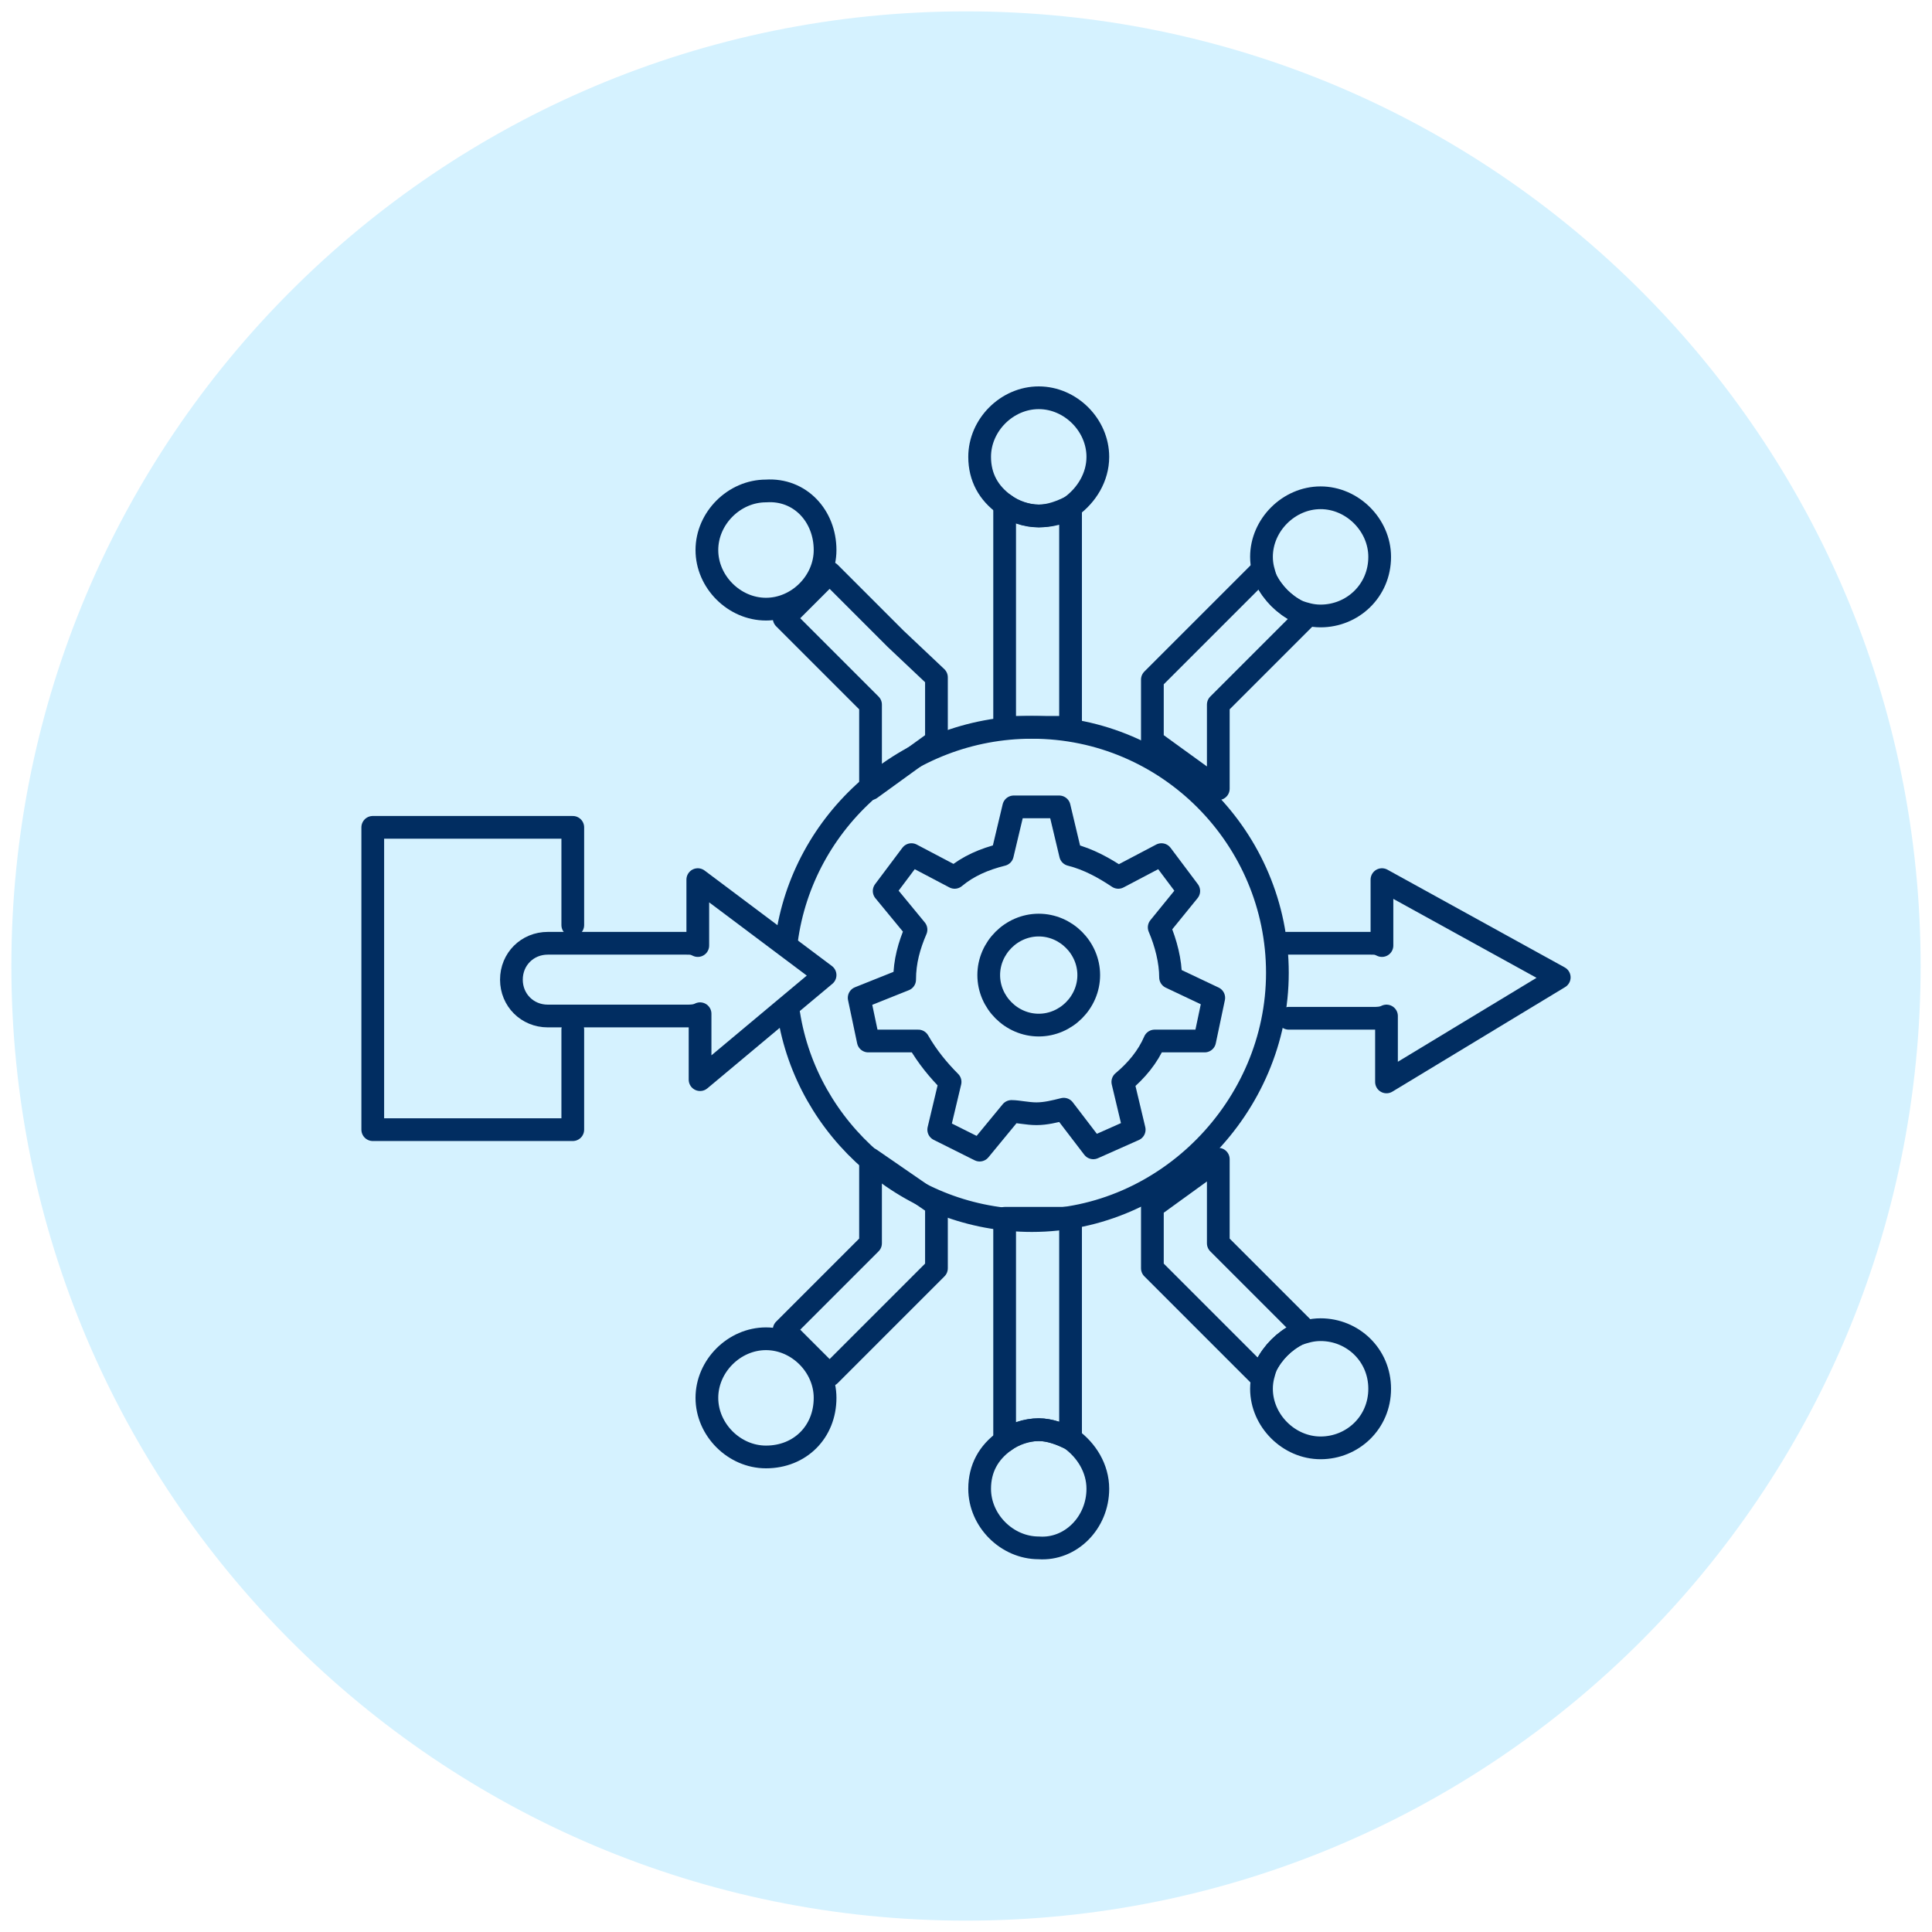
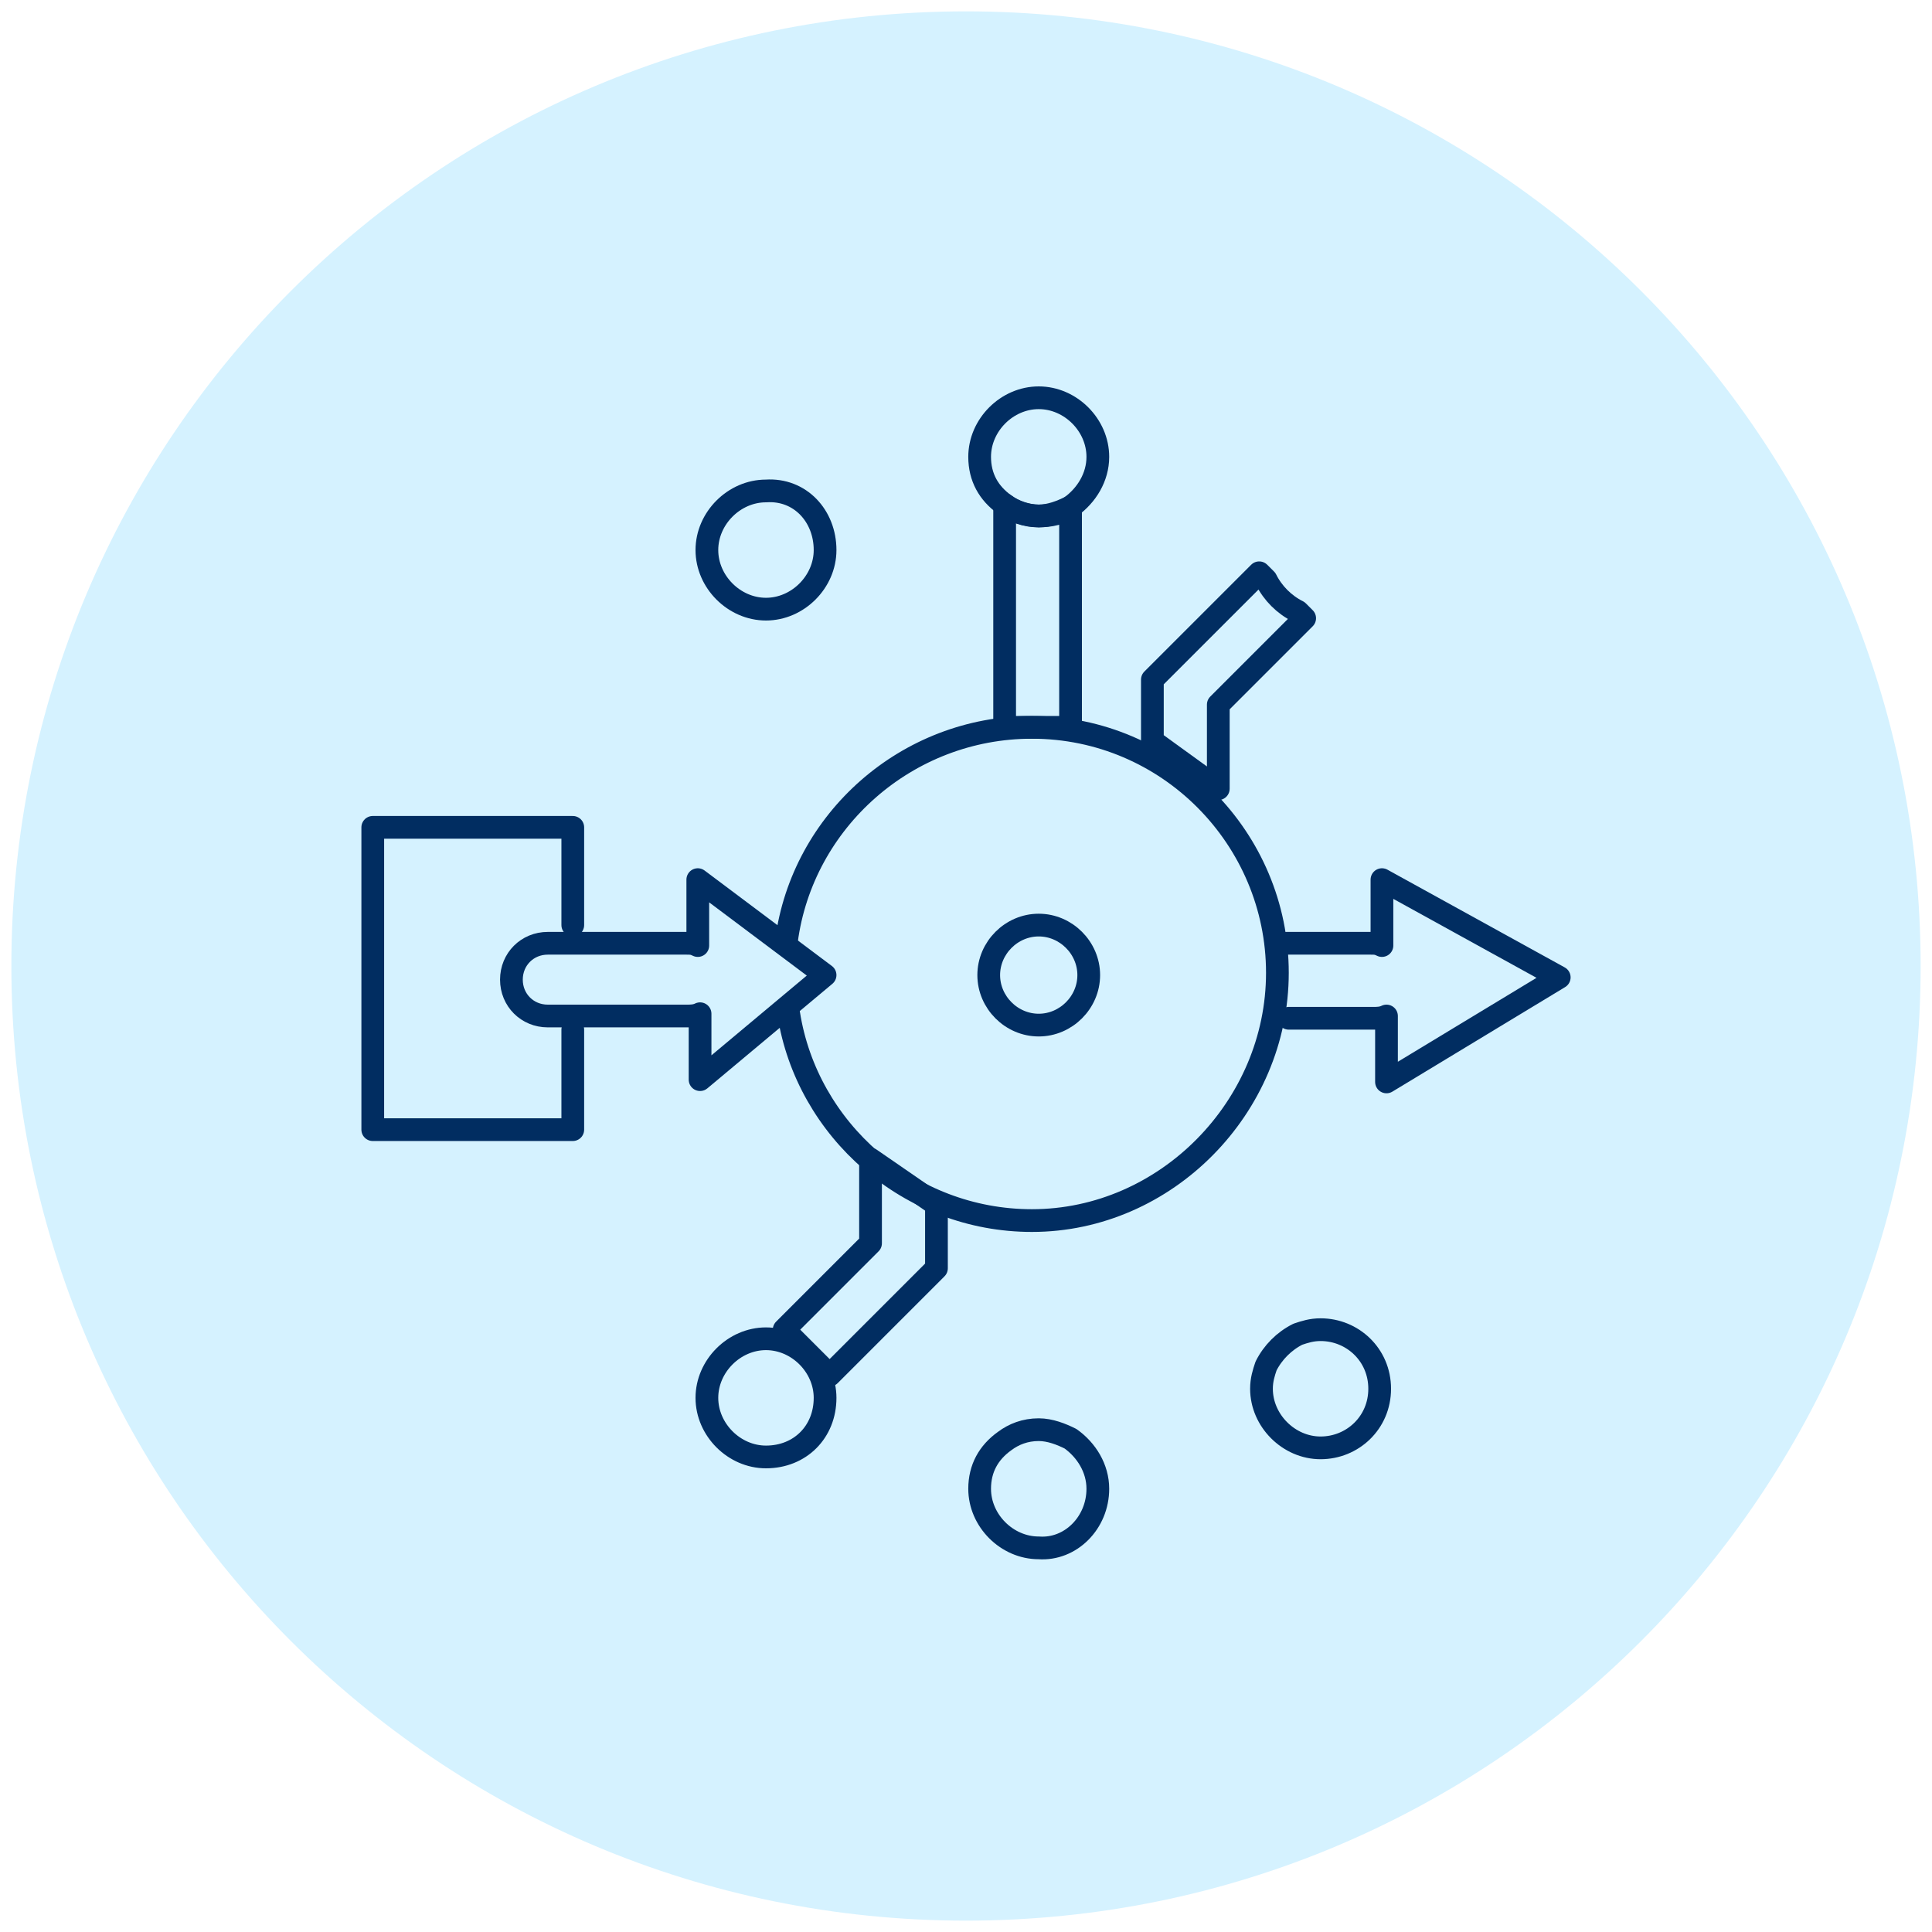
<svg xmlns="http://www.w3.org/2000/svg" version="1.0" x="0px" y="0px" width="85px" height="85px" viewBox="0 0 85 85" style="enable-background:new 0 0 85 85;" xml:space="preserve">
  <style type="text/css">
	.st0{fill:#0A0A1A;}
	
		.st1{clip-path:url(#SVGID_00000018210007580551083980000002461918422857268352_);fill:url(#SVGID_00000164484300303249608420000016954210803975864705_);}
	.st2{fill:url(#SVGID_00000041297785175562244250000001863193205084959893_);}
	.st3{fill:url(#SVGID_00000094602618474600469830000017044450176550488216_);}
	.st4{fill:url(#SVGID_00000014596348917662509780000015966043438032944533_);}
	.st5{fill:url(#SVGID_00000166673987894513320240000000864952037502152855_);}
	.st6{fill:url(#SVGID_00000051368853230339912030000004101241492862453658_);}
	.st7{fill:url(#SVGID_00000036964850335837060800000001112872422760488855_);}
	.st8{fill:url(#SVGID_00000072256948268978122890000000739006553971022226_);}
	.st9{fill:url(#SVGID_00000021806591183395225470000003119653671392671664_);}
	.st10{fill:url(#SVGID_00000043442274691240612610000012755554853349329047_);}
	.st11{fill:url(#SVGID_00000091003104541094902390000007971847126539617689_);}
	.st12{fill:url(#SVGID_00000088092327526401893300000016453192948929354116_);}
	.st13{fill:url(#SVGID_00000114059058214273907250000009864763855410324375_);}
	.st14{fill:url(#SVGID_00000120528529765575652450000014779550076282450578_);}
	.st15{fill:url(#SVGID_00000093166852076599040490000015455823550248530335_);}
	.st16{fill:url(#SVGID_00000158729793456283092420000004105060959208303273_);}
	.st17{fill:url(#SVGID_00000161595110715551176400000017290474289099797162_);}
	.st18{fill:url(#SVGID_00000142134601925234203620000009378722644940449696_);}
	.st19{fill:url(#SVGID_00000026842574215536954560000007228159041116084132_);}
	.st20{opacity:0.32;}
	.st21{fill:url(#SVGID_00000106865979315929706020000002440168817421462189_);}
	.st22{fill:url(#SVGID_00000022523056279678543180000010843108472739754417_);}
	.st23{fill:url(#SVGID_00000023259222433118083550000009115804778577510323_);}
	.st24{fill:url(#SVGID_00000001621573078163025550000008787843292663529621_);}
	.st25{fill:url(#SVGID_00000011020210958119131390000008436524710080083110_);}
	.st26{fill:url(#SVGID_00000128487315122470763890000003630274735986583983_);}
	.st27{fill:url(#SVGID_00000118356401282077348310000017314871847024042374_);}
	.st28{fill:url(#SVGID_00000053527806416094096900000017104606823707325886_);}
	.st29{fill:url(#SVGID_00000029762604224989006650000012533102303950549165_);}
	.st30{fill:url(#SVGID_00000005953458826104284060000015409305390791814034_);}
	.st31{fill:url(#SVGID_00000101808701458825702920000002129534553759639482_);}
	.st32{fill:url(#SVGID_00000005980246435903102420000013433703011951246216_);}
	.st33{opacity:0.92;fill:url(#SVGID_00000044870009711659510810000000473594208607315388_);}
	.st34{opacity:0.6;fill:url(#SVGID_00000090258449218784121880000005939238204229708453_);}
	.st35{opacity:0.62;fill:url(#SVGID_00000036960545904800361440000004793283330194576780_);}
	.st36{opacity:0.38;fill:url(#SVGID_00000036965840457132770610000000126597946261574065_);}
	.st37{opacity:0.9;fill:url(#SVGID_00000052065820738079542230000017387220781951101359_);}
	.st38{opacity:0.81;fill:url(#SVGID_00000129165919326035046050000016435607878263424168_);}
	.st39{opacity:0.51;fill:url(#SVGID_00000061458887854514868790000006572846563792884660_);}
	.st40{opacity:0.31;fill:url(#SVGID_00000160189203076207926520000015210966624594309303_);}
	.st41{opacity:0.47;fill:url(#SVGID_00000060020176097022671420000008684541867212659380_);}
	.st42{opacity:0.53;fill:url(#SVGID_00000061460580101662688450000001998103796581740430_);}
	.st43{opacity:0.91;fill:url(#SVGID_00000084532248834815936320000001979196979288496309_);}
	.st44{opacity:0.81;fill:url(#SVGID_00000085968322947837394000000014467722733603670202_);}
	.st45{opacity:0.43;fill:url(#SVGID_00000033329223941651968210000006378713942704418962_);}
	.st46{opacity:0.53;fill:url(#SVGID_00000109729527619938601700000003026624216789814961_);}
	.st47{opacity:0.31;fill:url(#SVGID_00000154402375850091868700000017544975611710643371_);}
	.st48{opacity:0.39;fill:url(#SVGID_00000058567620707672848920000001120720888304814982_);}
	.st49{opacity:0.79;fill:url(#SVGID_00000031909211792875063410000004928968928956906907_);}
	.st50{opacity:0.36;fill:url(#SVGID_00000046327162924043165830000003237183870063847305_);}
	.st51{opacity:0.61;fill:url(#SVGID_00000075850603216835542340000016529606470094517122_);}
	.st52{opacity:0.87;fill:url(#SVGID_00000174578681994785890900000014245041517312796327_);}
	.st53{opacity:0.79;fill:url(#SVGID_00000103949712278273247390000004076710128185219495_);}
	.st54{opacity:0.37;fill:url(#SVGID_00000081618671783055387380000013278498309322430115_);}
	.st55{opacity:0.53;fill:url(#SVGID_00000168081022380688824500000002180779207753467295_);}
	.st56{opacity:0.42;fill:url(#SVGID_00000121253928140610515920000016256689887083323546_);}
	.st57{opacity:0.74;fill:url(#SVGID_00000075126857571151276330000006010143551705241997_);}
	.st58{opacity:0.91;fill:url(#SVGID_00000112612505334725867890000011991158598178375045_);}
	.st59{opacity:0.31;fill:url(#SVGID_00000111910129970361606390000017997208763323550136_);}
	.st60{opacity:0.86;fill:url(#SVGID_00000083811373750431790510000000623369407558795953_);}
	.st61{opacity:0.94;fill:url(#SVGID_00000013900062596085150250000001587722963150036646_);}
	.st62{opacity:0.92;fill:url(#SVGID_00000057847133438508117130000009826419634407964839_);}
	.st63{opacity:0.51;fill:url(#SVGID_00000083090395052839712760000003776460812483473814_);}
	.st64{opacity:0.78;fill:url(#SVGID_00000020359253908411794120000016741334848474208696_);}
	.st65{opacity:0.63;fill:url(#SVGID_00000134228899976425586790000015935050996004380849_);}
	.st66{opacity:0.93;fill:url(#SVGID_00000154396760951930949720000014223193174612141235_);}
	.st67{opacity:0.74;fill:url(#SVGID_00000088832280740211367090000009350430698501624458_);}
	.st68{opacity:0.58;fill:url(#SVGID_00000040550838283134113060000014364761963590280628_);}
	.st69{opacity:0.83;fill:url(#SVGID_00000147919125327204688510000012994155119998179518_);}
	.st70{opacity:0.58;fill:url(#SVGID_00000085251658045628202950000004780775631137340303_);}
	.st71{opacity:0.92;fill:url(#SVGID_00000079447106245344505290000009013099628059024575_);}
	.st72{opacity:0.95;fill:url(#SVGID_00000134954397981150910530000002666925630955656631_);}
	.st73{opacity:0.96;fill:url(#SVGID_00000078005681456665464470000006405494413383024569_);}
	.st74{opacity:0.76;fill:url(#SVGID_00000035489657618575487480000010266259811308534923_);}
	.st75{opacity:0.34;fill:url(#SVGID_00000088845726092318404560000010045732233434899381_);}
	.st76{opacity:0.89;fill:url(#SVGID_00000005972367405919101740000009160024480664870077_);}
	.st77{opacity:0.47;fill:url(#SVGID_00000051347961934629385300000003079075686529849007_);}
	.st78{opacity:0.34;fill:url(#SVGID_00000018207278394034763290000003399453570881592229_);}
	.st79{opacity:0.55;fill:url(#SVGID_00000146457295219977829300000005971190512567163016_);}
	.st80{opacity:0.39;fill:url(#SVGID_00000152975390728307268810000008541632330709521312_);}
	.st81{opacity:0.98;fill:url(#SVGID_00000162344369625542466070000014127409829177630877_);}
	.st82{opacity:0.5;fill:url(#SVGID_00000017510455038763665720000005191391797454385036_);}
	.st83{opacity:0.4;fill:url(#SVGID_00000171699589713520797630000009397989966008392322_);}
	.st84{opacity:0.99;fill:url(#SVGID_00000029723992088195160750000000407139936675446661_);}
	.st85{opacity:0.81;fill:url(#SVGID_00000125578155082650530240000005919161100195409044_);}
	.st86{opacity:0.95;fill:url(#SVGID_00000101095729038987395470000013301183556779082663_);}
	.st87{opacity:0.55;fill:url(#SVGID_00000023277340648118850870000013996457373953411765_);}
	.st88{opacity:0.84;fill:url(#SVGID_00000036253875520366481220000009063386059753849526_);}
	.st89{opacity:0.48;fill:url(#SVGID_00000036245083562740848820000006831996184973314971_);}
	.st90{opacity:0.32;fill:url(#SVGID_00000129900164164806952650000013991025706287351951_);}
	.st91{opacity:0.68;fill:url(#SVGID_00000023249483621944615830000016471748911871450545_);}
	.st92{opacity:0.87;fill:url(#SVGID_00000018222118920400813600000016752037039999144344_);}
	.st93{opacity:0.76;fill:url(#SVGID_00000092433044361811854030000016796229520563701150_);}
	.st94{opacity:0.73;fill:url(#SVGID_00000145038339487100760620000013033835755232270002_);}
	.st95{opacity:0.62;fill:url(#SVGID_00000092452639087071338530000017213979484620675207_);}
	.st96{opacity:0.31;fill:url(#SVGID_00000103258723796444600140000010292560853889321857_);}
	.st97{opacity:0.67;fill:url(#SVGID_00000080172373332538750350000016364616145722524052_);}
	.st98{opacity:0.91;fill:url(#SVGID_00000121280677230268773810000002646273357894537380_);}
	.st99{opacity:0.42;fill:url(#SVGID_00000100378838819300507720000011217165046440132280_);}
	.st100{opacity:0.96;fill:url(#SVGID_00000129914885671747562290000008753484471640553403_);}
	.st101{opacity:0.45;fill:url(#SVGID_00000067931064974456776020000002623673693059084198_);}
	.st102{opacity:0.76;fill:url(#SVGID_00000178190342159686873680000014810076141163358086_);}
	.st103{opacity:0.7;fill:url(#SVGID_00000016771546370518643560000008180053415947348885_);}
	.st104{opacity:0.56;fill:url(#SVGID_00000107571335990326131950000013942577211073562045_);}
	.st105{opacity:0.48;fill:url(#SVGID_00000173128551063138258770000011940480540582326706_);}
	.st106{opacity:0.41;fill:url(#SVGID_00000000183872674981168670000003128507898747976121_);}
	.st107{opacity:0.58;fill:url(#SVGID_00000133506484498294007280000014887843972336522638_);}
	.st108{opacity:0.42;fill:url(#SVGID_00000155846398045248734440000006128102096836927881_);}
	.st109{opacity:0.56;fill:url(#SVGID_00000056409974096719212100000014752754017020065448_);}
	.st110{opacity:0.74;fill:url(#SVGID_00000080185981099329548460000000907347860368185744_);}
	.st111{opacity:0.8;fill:url(#SVGID_00000131357766115802811610000007127883290493379504_);}
	.st112{opacity:0.48;fill:url(#SVGID_00000031891507159249047130000016928934671437837490_);}
	.st113{opacity:0.39;fill:url(#SVGID_00000078731991561444839160000008643925377355950253_);}
	.st114{opacity:0.76;fill:url(#SVGID_00000000913238582413631390000003933429537465655681_);}
	.st115{opacity:0.76;fill:url(#SVGID_00000023977909244377319190000010338912628849594271_);}
	.st116{opacity:0.57;fill:url(#SVGID_00000031191820869770783280000010022223802897122949_);}
	.st117{opacity:0.73;fill:url(#SVGID_00000002350326310845493550000006267779391151568536_);}
	.st118{opacity:0.78;fill:url(#SVGID_00000074438647220313037470000009733711180627920286_);}
	.st119{opacity:0.75;fill:url(#SVGID_00000174597874905173670970000000948330270862647429_);}
	.st120{opacity:0.98;fill:url(#SVGID_00000141451248800551918170000004655010637772147872_);}
	.st121{opacity:0.38;fill:url(#SVGID_00000044899481489822541970000007867087548919132816_);}
	.st122{opacity:0.53;fill:url(#SVGID_00000163052484246225438810000006704359615754594462_);}
	.st123{opacity:0.9;fill:url(#SVGID_00000093168105710927878380000003391294011367251391_);}
	.st124{opacity:0.51;fill:url(#SVGID_00000059998752608923609430000002483306865571800208_);}
	.st125{opacity:0.55;fill:url(#SVGID_00000071559634461564390070000006490915201585605264_);}
	.st126{opacity:0.3;fill:url(#SVGID_00000057833205563360776790000000156006905733045177_);}
	.st127{opacity:0.98;fill:url(#SVGID_00000020356851071488364210000007056946217756199812_);}
	.st128{opacity:0.66;fill:url(#SVGID_00000147913719833063099940000010710230529460005761_);}
	.st129{opacity:0.38;fill:url(#SVGID_00000059279050739054077900000008694819696827745970_);}
	.st130{opacity:0.7;fill:url(#SVGID_00000067928257993936903460000001377366570587508910_);}
	.st131{opacity:0.5;fill:url(#SVGID_00000165942912629478134660000003954855426158879900_);}
	.st132{opacity:0.7;fill:url(#SVGID_00000093161003254139489950000016314870227600027323_);}
	.st133{opacity:0.94;fill:url(#SVGID_00000021831079477084820360000015247028177160356792_);}
	.st134{opacity:0.68;fill:url(#SVGID_00000014608549408985212660000005275452608024119994_);}
	.st135{opacity:0.94;fill:url(#SVGID_00000135674792102043410390000006642781600751430321_);}
	.st136{opacity:0.82;fill:url(#SVGID_00000132780190698092636590000013410542687539820962_);}
	.st137{opacity:0.53;fill:url(#SVGID_00000051353687240262834730000008928533938181010089_);}
	.st138{opacity:0.57;fill:url(#SVGID_00000145780227404174422820000003619795089899771577_);}
	.st139{opacity:0.49;fill:url(#SVGID_00000011020986856104585810000005748076676802240642_);}
	.st140{opacity:0.9;fill:url(#SVGID_00000003107102780474210080000005868198886595935140_);}
	.st141{opacity:0.37;fill:url(#SVGID_00000153681881154742968550000006383186368595567031_);}
	.st142{opacity:0.83;fill:url(#SVGID_00000049201873786860892540000007794690781463185579_);}
	.st143{opacity:0.81;fill:url(#SVGID_00000096774943091516973760000005052258168939953837_);}
	.st144{opacity:0.69;fill:url(#SVGID_00000025429692975928259380000017455426605435316104_);}
	.st145{opacity:0.39;fill:url(#SVGID_00000035505976318197288240000011199770392729085603_);}
	.st146{opacity:0.85;fill:url(#SVGID_00000014627898693840363970000006890860759029015433_);}
	.st147{opacity:0.53;fill:url(#SVGID_00000062162934772702418490000005095422382648093339_);}
	.st148{opacity:0.4;fill:url(#SVGID_00000083792333056671410700000012311896739240862868_);}
	.st149{opacity:0.71;fill:url(#SVGID_00000106135693232805296290000012759440577199827341_);}
	.st150{opacity:0.71;fill:url(#SVGID_00000125574741990635944670000005042000953671477398_);}
	.st151{opacity:0.81;fill:url(#SVGID_00000054980187248972501930000015263348936277533077_);}
	.st152{opacity:0.42;fill:url(#SVGID_00000075841051216934385390000004803444925508454063_);}
	.st153{opacity:0.76;fill:url(#SVGID_00000042715928028875115160000016444878470934406027_);}
	.st154{opacity:0.4;fill:url(#SVGID_00000013913389971785635420000016829615936858930573_);}
	.st155{opacity:0.34;fill:url(#SVGID_00000116953922643998461550000013531796200838457734_);}
	.st156{opacity:0.39;fill:url(#SVGID_00000134249520814014568270000015146845049908940944_);}
	.st157{opacity:0.73;fill:url(#SVGID_00000098182010280904764160000018298221329380396699_);}
	.st158{opacity:0.6;fill:url(#SVGID_00000033355214762853663580000010861888132011137211_);}
	.st159{opacity:0.97;fill:url(#SVGID_00000018208532842388165860000006968218955234187403_);}
	.st160{opacity:0.77;fill:url(#SVGID_00000083808930216129438110000008038197851654936968_);}
	.st161{opacity:0.99;fill:url(#SVGID_00000128449610352810714640000013662982725776094395_);}
	.st162{opacity:0.31;fill:url(#SVGID_00000134965908789948508900000011369102742774373285_);}
	.st163{opacity:0.68;fill:url(#SVGID_00000114796576979945497280000017149491187252482709_);}
	.st164{opacity:0.78;fill:url(#SVGID_00000118365630183433006270000017726627714177459135_);}
	.st165{opacity:0.7;fill:url(#SVGID_00000036966942338097025020000007406376515946491288_);}
	.st166{opacity:0.56;fill:url(#SVGID_00000127762013103240186710000004509715592103939968_);}
	.st167{opacity:0.58;fill:url(#SVGID_00000034051608553242005160000009059713932785818767_);}
	.st168{opacity:0.62;fill:url(#SVGID_00000014591769835098942670000003146625912532395919_);}
	.st169{opacity:0.96;fill:url(#SVGID_00000175320368831718785930000015524445874693017257_);}
	.st170{opacity:0.78;fill:url(#SVGID_00000008132977736316417070000001000410627062372787_);}
	.st171{opacity:0.65;fill:url(#SVGID_00000044147188712306239840000006372023482731335553_);}
	.st172{opacity:0.66;fill:url(#SVGID_00000140696812813354194500000016162007438306380966_);}
	.st173{opacity:0.4;fill:url(#SVGID_00000080891161283667927990000004196755868173767595_);}
	.st174{opacity:0.62;fill:url(#SVGID_00000002386638535240607960000003644927047378497195_);}
	.st175{fill:url(#SVGID_00000081605488627640345040000009483748569238329244_);}
	.st176{opacity:0.33;fill:url(#SVGID_00000110452945342512394250000017610040480508890544_);}
	.st177{opacity:0.67;fill:url(#SVGID_00000145028149990560764380000007997467181317770941_);}
	.st178{opacity:0.34;fill:url(#SVGID_00000060011737718258980430000004399757325748828322_);}
	.st179{opacity:0.99;fill:url(#SVGID_00000018230256228664746370000005744135662964665737_);}
	.st180{opacity:0.95;fill:url(#SVGID_00000147922746678815704210000005222659718388253857_);}
	.st181{opacity:0.3;fill:url(#SVGID_00000062903898439558996520000014431070851235499919_);}
	.st182{opacity:0.35;fill:url(#SVGID_00000058573129044674771620000017442410242894518146_);}
	.st183{opacity:0.32;fill:url(#SVGID_00000010269202140425539720000005383820349050617486_);}
	.st184{opacity:0.89;fill:url(#SVGID_00000165922461552501497170000004021173373603674796_);}
	.st185{fill:url(#SVGID_00000144318416888637807760000009135711406511062178_);}
	.st186{opacity:0.82;fill:url(#SVGID_00000121245383125284641380000011710347677672489127_);}
	.st187{opacity:0.77;fill:url(#SVGID_00000096020839894477706780000016309686154149701563_);}
	.st188{opacity:0.81;fill:url(#SVGID_00000037686115928130749700000003520994847119766157_);}
	.st189{opacity:0.44;fill:url(#SVGID_00000171691382359310751930000009139890813701889951_);}
	.st190{opacity:0.68;fill:url(#SVGID_00000018238893216400915180000005560489237406795445_);}
	.st191{opacity:0.6;fill:url(#SVGID_00000127765792998051986950000007455705621408996256_);}
	.st192{opacity:0.36;fill:url(#SVGID_00000112608517188488579210000009384625242583004066_);}
	.st193{opacity:0.66;fill:url(#SVGID_00000021108404484681149170000015008783905412518037_);}
	.st194{opacity:0.3;fill:url(#SVGID_00000078740341585341292980000015539632181730775719_);}
	.st195{opacity:0.95;fill:url(#SVGID_00000052808138532846211750000013326303612986442942_);}
	.st196{opacity:0.45;fill:url(#SVGID_00000008853444771648220850000004619008901094886808_);}
	.st197{opacity:0.42;fill:url(#SVGID_00000085209264137614815660000010834488098107460514_);}
	.st198{opacity:0.84;fill:url(#SVGID_00000130621098478524784920000000118315315975505572_);}
	.st199{opacity:0.59;fill:url(#SVGID_00000077283777345977345960000017544088358471130516_);}
	.st200{fill:url(#SVGID_00000088123557262899802960000002571248144739839147_);}
	.st201{opacity:0.65;fill:url(#SVGID_00000024685468901332228560000014201292653011394986_);}
	.st202{opacity:0.39;fill:url(#SVGID_00000023991083482008518580000009416592013673924011_);}
	.st203{opacity:0.5;fill:url(#SVGID_00000165221308539642345120000009925784766234998461_);}
	.st204{opacity:0.53;fill:url(#SVGID_00000082348153859477230750000004995672670194920594_);}
	.st205{opacity:0.54;fill:url(#SVGID_00000068651637448042281610000008909507007319909777_);}
	.st206{opacity:0.32;fill:url(#SVGID_00000130628470797970287360000011176752867671233456_);}
	.st207{opacity:0.99;fill:url(#SVGID_00000143598358465178995620000002627666043207194281_);}
	.st208{opacity:0.9;fill:url(#SVGID_00000170956693984762970690000016614555806984204470_);}
	.st209{opacity:0.66;fill:url(#SVGID_00000025403463838113864120000009397570067917943704_);}
	.st210{opacity:0.79;fill:url(#SVGID_00000137131345112045607820000006017845116929935508_);}
	.st211{opacity:0.83;fill:url(#SVGID_00000106853045960595946130000014706990802686330541_);}
	.st212{opacity:0.93;fill:url(#SVGID_00000120543295277265337390000005209344411294401164_);}
	.st213{opacity:0.57;fill:url(#SVGID_00000023264035905196657560000011981059507897109123_);}
	.st214{opacity:0.93;fill:url(#SVGID_00000018936694558932364020000008177427147520877202_);}
	.st215{opacity:0.93;fill:url(#SVGID_00000142168117410417629290000011752147035066911148_);}
	.st216{opacity:0.6;fill:url(#SVGID_00000063604187403913932990000012482382073329019540_);}
	.st217{opacity:0.91;fill:url(#SVGID_00000025438897239679858160000001121892258335276215_);}
	.st218{opacity:0.36;fill:url(#SVGID_00000132771696962663916090000012386669091041960623_);}
	.st219{opacity:0.72;fill:url(#SVGID_00000051382456060212299100000005875207119167390370_);}
	.st220{opacity:0.3;fill:url(#SVGID_00000062882931801247419750000005587672013336401569_);}
	.st221{opacity:0.35;fill:url(#SVGID_00000107560044227596665790000008605563551347492248_);}
	.st222{opacity:0.5;fill:url(#SVGID_00000142153830901353352270000010386710452495441559_);}
	.st223{opacity:0.54;fill:url(#SVGID_00000009561559174394882560000004584743065874542767_);}
	.st224{opacity:0.56;fill:url(#SVGID_00000056399417525314169440000009472432094720071818_);}
	.st225{opacity:0.83;fill:url(#SVGID_00000165956256956128101330000014613038984444713386_);}
	.st226{opacity:0.36;fill:url(#SVGID_00000044863597406037506230000003098513572661529270_);}
	.st227{opacity:0.88;fill:url(#SVGID_00000021099323435013628190000012899057097500967090_);}
	.st228{opacity:0.73;fill:url(#SVGID_00000091733314060508358970000001728965530273923220_);}
	.st229{opacity:0.87;fill:url(#SVGID_00000047767559568765276760000014131761195467724194_);}
	.st230{opacity:0.72;fill:url(#SVGID_00000132074406970847689130000018204896207563190184_);}
	.st231{opacity:0.47;fill:url(#SVGID_00000067928904678708904150000008439501603233333945_);}
	.st232{opacity:0.88;fill:url(#SVGID_00000163788689030863336500000011295063122323023007_);}
	.st233{opacity:0.36;fill:url(#SVGID_00000145055333196558498380000013208474537195988116_);}
	.st234{opacity:0.74;fill:url(#SVGID_00000155139334483994045910000016132635897882720433_);}
	.st235{opacity:0.48;fill:url(#SVGID_00000163059176911226730280000015016622863585944217_);}
	.st236{opacity:0.31;fill:url(#SVGID_00000052074405373657959230000013845152666498961044_);}
	.st237{opacity:0.8;fill:url(#SVGID_00000149367812776426358020000017758881671632831122_);}
	.st238{opacity:0.34;fill:url(#SVGID_00000035506821927974305940000015546098943435648147_);}
	.st239{opacity:0.37;fill:url(#SVGID_00000042736567335985968470000011519366727995870880_);}
	.st240{opacity:0.35;fill:url(#SVGID_00000037678462578188558950000003531756728083352233_);}
	.st241{opacity:0.99;fill:url(#SVGID_00000003820711663515030230000011231884682485228732_);}
	.st242{opacity:0.74;fill:url(#SVGID_00000008145280925748503110000003891221158548232085_);}
	.st243{opacity:0.5;fill:url(#SVGID_00000023248892315041292230000009936643356430690695_);}
	.st244{opacity:0.84;fill:url(#SVGID_00000129179583008937911850000005038342439049855388_);}
	.st245{opacity:0.58;fill:url(#SVGID_00000000912966440186206240000002805303776043189178_);}
	.st246{opacity:0.36;fill:url(#SVGID_00000124874873430769324730000010651707208790081947_);}
	.st247{opacity:0.69;fill:url(#SVGID_00000094594728825644533060000008744218553258197130_);}
	.st248{opacity:0.61;fill:url(#SVGID_00000093875061177122678910000000913357123050978181_);}
	.st249{opacity:0.79;fill:url(#SVGID_00000088112472065999045680000008484112369812413874_);}
	.st250{opacity:0.98;fill:url(#SVGID_00000047035903468120198510000014166052096155748784_);}
	.st251{opacity:0.43;fill:url(#SVGID_00000128485264876780755680000004131101686741576613_);}
	.st252{opacity:0.63;fill:url(#SVGID_00000129187205642125819450000002814393240812526498_);}
	.st253{opacity:0.51;fill:url(#SVGID_00000070812481698278758430000010436727504730081961_);}
	.st254{opacity:0.91;fill:url(#SVGID_00000060714151272065839530000007260964721146931389_);}
	.st255{opacity:0.69;fill:url(#SVGID_00000018204488344335841760000013797808357335788976_);}
	.st256{opacity:0.4;fill:url(#SVGID_00000089563948894892795810000001762800610625276050_);}
	.st257{opacity:0.58;fill:url(#SVGID_00000093860378984209596900000011897843626000730256_);}
	.st258{opacity:0.73;fill:url(#SVGID_00000177448242931900785740000004672607793396009605_);}
	.st259{opacity:0.33;fill:url(#SVGID_00000082337351743541738290000017578208343215273107_);}
	.st260{opacity:0.9;fill:url(#SVGID_00000158742933118230410810000016614392582257325729_);}
	.st261{opacity:0.82;fill:url(#SVGID_00000040556005929114039490000007164265483953218209_);}
	.st262{opacity:0.32;fill:url(#SVGID_00000166673514651427192330000008513510421460272027_);}
	.st263{opacity:0.36;fill:url(#SVGID_00000129174827741243104030000010116582150326773928_);}
	.st264{opacity:0.63;fill:url(#SVGID_00000170981407191206613210000000459316129402964922_);}
	.st265{opacity:0.64;fill:url(#SVGID_00000153695629479135670780000005633957992655724675_);}
	.st266{opacity:0.89;fill:url(#SVGID_00000023239748417789800360000010578247146704728734_);}
	
		.st267{clip-path:url(#SVGID_00000097469581331900019810000008228688354771985294_);fill:url(#SVGID_00000047739861645497991410000012166503552387068092_);}
	
		.st268{opacity:0.41;clip-path:url(#SVGID_00000132774767646248056750000003803031693694397090_);fill:url(#SVGID_00000078032787257196296700000017895185674264994193_);}
	
		.st269{opacity:0.41;clip-path:url(#SVGID_00000132774767646248056750000003803031693694397090_);fill:url(#SVGID_00000035518576663576789410000016882141447892574337_);}
	.st270{clip-path:url(#SVGID_00000132774767646248056750000003803031693694397090_);fill:none;}
	.st271{clip-path:url(#SVGID_00000019652035173091085050000006178509374270236858_);}
	.st272{filter:url(#Adobe_OpacityMaskFilter);}
	.st273{filter:url(#Adobe_OpacityMaskFilter_00000158738841620671700640000006024810418066104977_);}
	
		.st274{mask:url(#SVGID_00000109008551464961357480000000009694962943979196_);fill:url(#SVGID_00000110445565833953659760000010976898373981549472_);}
	.st275{opacity:0.75;fill:url(#SVGID_00000134937779744356180350000012025282524549437079_);}
	.st276{filter:url(#Adobe_OpacityMaskFilter_00000106861848182944747190000009085914620949552014_);}
	.st277{filter:url(#Adobe_OpacityMaskFilter_00000037681810451677928220000010909109361347637670_);}
	
		.st278{mask:url(#SVGID_00000056416673830138041790000005029946322746108831_);fill:url(#SVGID_00000141445539973563006140000017511908190214135947_);}
	.st279{opacity:0.75;fill:url(#SVGID_00000115479276567973463560000000453692419297535136_);}
	.st280{filter:url(#Adobe_OpacityMaskFilter_00000036238916486845839480000016005370841400995485_);}
	.st281{filter:url(#Adobe_OpacityMaskFilter_00000165923885850434220960000007948724458496114088_);}
	
		.st282{mask:url(#SVGID_00000026878000155971999060000001716878602582760352_);fill:url(#SVGID_00000122701035437395499880000006732158362697649795_);}
	.st283{opacity:0.75;fill:url(#SVGID_00000000181574318969094610000016510011769002367647_);}
	.st284{filter:url(#Adobe_OpacityMaskFilter_00000031906335835198752510000002100726981262534071_);}
	.st285{filter:url(#Adobe_OpacityMaskFilter_00000067196891943376371870000000354663690927083660_);}
	
		.st286{mask:url(#SVGID_00000096057810794615696170000017550427797875265948_);fill:url(#SVGID_00000155824931388133090730000001932566940837899664_);}
	.st287{opacity:0.75;fill:url(#SVGID_00000155835215650755356400000011205425372294693298_);}
	.st288{filter:url(#Adobe_OpacityMaskFilter_00000008841536019679917470000014131594619767693499_);}
	.st289{filter:url(#Adobe_OpacityMaskFilter_00000056408984525327966880000008047770835061652635_);}
	
		.st290{mask:url(#SVGID_00000171705592598729379860000001269691509516203661_);fill:url(#SVGID_00000016037556293349177870000009058797301388707473_);}
	.st291{opacity:0.75;fill:url(#SVGID_00000174563943731528373840000002383770875109986433_);}
	.st292{filter:url(#Adobe_OpacityMaskFilter_00000023269516410640733630000009213244003509843851_);}
	.st293{filter:url(#Adobe_OpacityMaskFilter_00000145760855722807122350000013210447308210420631_);}
	
		.st294{mask:url(#SVGID_00000088816674508559131320000007849471356002512568_);fill:url(#SVGID_00000096046873982419987330000017800176161024160693_);}
	.st295{opacity:0.75;fill:url(#SVGID_00000124141676357402097880000010183569698684958896_);}
	.st296{filter:url(#Adobe_OpacityMaskFilter_00000015319292881230332080000013740571588707722413_);}
	.st297{filter:url(#Adobe_OpacityMaskFilter_00000124854456156095194290000009482289092450527159_);}
	
		.st298{mask:url(#SVGID_00000141454015103178985780000012588473035943824294_);fill:url(#SVGID_00000078003438843409265240000002624927542311104913_);}
	.st299{opacity:0.75;fill:url(#SVGID_00000039097217289987740990000007901264934875502769_);}
	.st300{filter:url(#Adobe_OpacityMaskFilter_00000147221701881382884240000009850144157898863020_);}
	.st301{filter:url(#Adobe_OpacityMaskFilter_00000036237914726000784600000010382803542829648279_);}
	
		.st302{mask:url(#SVGID_00000042710243702801933550000005842755510536022424_);fill:url(#SVGID_00000041973632525588115480000007356822169174713473_);}
	.st303{opacity:0.75;fill:url(#SVGID_00000005251176035348858330000014455551677392336823_);}
	.st304{filter:url(#Adobe_OpacityMaskFilter_00000062871817044224358570000017005972311461679528_);}
	.st305{filter:url(#Adobe_OpacityMaskFilter_00000180342136619854257030000000362674269556352674_);}
	
		.st306{mask:url(#SVGID_00000128466423679591386360000010141189963547292833_);fill:url(#SVGID_00000044169802347729793380000002863563694532384431_);}
	.st307{opacity:0.75;fill:url(#SVGID_00000139256674818883243400000017554501070432267429_);}
	.st308{filter:url(#Adobe_OpacityMaskFilter_00000152242085278861628780000004446430107989711787_);}
	.st309{filter:url(#Adobe_OpacityMaskFilter_00000077303586482771394620000003560235069311394741_);}
	
		.st310{mask:url(#SVGID_00000055702454927726453700000015816361893063971721_);fill:url(#SVGID_00000012457660463219756990000017842528062915710898_);}
	.st311{opacity:0.75;fill:url(#SVGID_00000100350462917770184830000018438060031445085590_);}
	.st312{filter:url(#Adobe_OpacityMaskFilter_00000129170790687423759850000000558329090019904401_);}
	.st313{filter:url(#Adobe_OpacityMaskFilter_00000155134229582530804250000018437905875572077450_);}
	
		.st314{mask:url(#SVGID_00000137850511124734228180000002107096778627188659_);fill:url(#SVGID_00000142872627094584256890000002574441174338425250_);}
	.st315{opacity:0.75;fill:url(#SVGID_00000146460974646563390950000002724718179569032577_);}
	.st316{filter:url(#Adobe_OpacityMaskFilter_00000093877777706630354950000003706667519667942815_);}
	.st317{filter:url(#Adobe_OpacityMaskFilter_00000063607031075118136240000000780375531986877069_);}
	
		.st318{mask:url(#SVGID_00000000920376210291079860000003228788679622634898_);fill:url(#SVGID_00000098900263504602624890000005773888946124678537_);}
	.st319{opacity:0.75;fill:url(#SVGID_00000142175428958562968900000006870263288304214149_);}
	.st320{filter:url(#Adobe_OpacityMaskFilter_00000158022981288810096970000010042667767109152692_);}
	.st321{filter:url(#Adobe_OpacityMaskFilter_00000160897411564708640660000000280408829139850420_);}
	
		.st322{mask:url(#SVGID_00000168803051506886607170000010968888403542845335_);fill:url(#SVGID_00000118398077998457631790000012470365597456806079_);}
	.st323{opacity:0.75;fill:url(#SVGID_00000044858719996716239520000012409662593838587291_);}
	.st324{filter:url(#Adobe_OpacityMaskFilter_00000131369064301936959260000007666255675862774166_);}
	.st325{filter:url(#Adobe_OpacityMaskFilter_00000102512399093125672650000004786938859759134096_);}
	
		.st326{mask:url(#SVGID_00000127029571241843782440000004804553113449101965_);fill:url(#SVGID_00000051355332359517367200000018173052509211145095_);}
	.st327{opacity:0.75;fill:url(#SVGID_00000015323569086554436970000017442808171200668328_);}
	.st328{filter:url(#Adobe_OpacityMaskFilter_00000043424574891098091780000017991448474331619253_);}
	.st329{filter:url(#Adobe_OpacityMaskFilter_00000024723168223098535580000002015297618687229864_);}
	
		.st330{mask:url(#SVGID_00000052826070653767177000000005236586584950329985_);fill:url(#SVGID_00000030472256424589072810000003078423291592730513_);}
	.st331{opacity:0.75;fill:url(#SVGID_00000059268970444917476950000011421758905746056346_);}
	.st332{filter:url(#Adobe_OpacityMaskFilter_00000083090799713396478660000013811925833650712251_);}
	.st333{filter:url(#Adobe_OpacityMaskFilter_00000021114896438173131900000015451904834640306340_);}
	
		.st334{mask:url(#SVGID_00000084528470956367514910000018263101070889942149_);fill:url(#SVGID_00000016775198115186049510000006432861279585528453_);}
	.st335{opacity:0.75;fill:url(#SVGID_00000013167116472647750050000011969232328868659645_);}
	.st336{filter:url(#Adobe_OpacityMaskFilter_00000139258891582675821310000008474095476755182269_);}
	.st337{filter:url(#Adobe_OpacityMaskFilter_00000143617658848454177670000016322592369292215462_);}
	
		.st338{mask:url(#SVGID_00000035499726811572069530000017398645315463126715_);fill:url(#SVGID_00000095341146330755881570000017519631149916040070_);}
	.st339{opacity:0.75;fill:url(#SVGID_00000071526177830767526710000005401877608534265484_);}
	.st340{filter:url(#Adobe_OpacityMaskFilter_00000180337673764399271910000012279114919156278692_);}
	.st341{filter:url(#Adobe_OpacityMaskFilter_00000142873839645320108980000010101565883542047637_);}
	
		.st342{mask:url(#SVGID_00000180332371325269333310000010038169825559361214_);fill:url(#SVGID_00000075874052384159087810000017570505623441807293_);}
	.st343{opacity:0.75;fill:url(#SVGID_00000124123221824737500060000006021045407120085905_);}
	.st344{filter:url(#Adobe_OpacityMaskFilter_00000088853089274384100440000012619630780899416466_);}
	.st345{fill:url(#SVGID_00000136405668221809480870000000004127467281203105_);}
	.st346{opacity:0.78;mask:url(#SVGID_00000024713518468373871780000017083529756626443935_);}
	.st347{fill:#00FFEF;}
	.st348{filter:url(#Adobe_OpacityMaskFilter_00000109717342091133269540000002514994596286134200_);}
	.st349{filter:url(#Adobe_OpacityMaskFilter_00000107564259984427540470000007432350600276860547_);}
	
		.st350{mask:url(#SVGID_00000023266528449876735370000002204335308567362995_);fill:url(#SVGID_00000034061547156656103350000000813538372616745876_);}
	.st351{fill:url(#SVGID_00000009553753627725663440000009004693295494134684_);}
	.st352{filter:url(#Adobe_OpacityMaskFilter_00000033357477280536834830000002910307079200272783_);}
	.st353{filter:url(#Adobe_OpacityMaskFilter_00000143594978337820992700000006763079564110135482_);}
	
		.st354{mask:url(#SVGID_00000010277043464841195930000010099909977100835763_);fill:url(#SVGID_00000062896625670985674330000012195768444978408376_);}
	.st355{fill:url(#SVGID_00000119082813647752468350000016940646274317229241_);}
	.st356{filter:url(#Adobe_OpacityMaskFilter_00000163776752488283408610000003883118504332674202_);}
	.st357{filter:url(#Adobe_OpacityMaskFilter_00000042720751905923528940000005114069133467911089_);}
	
		.st358{mask:url(#SVGID_00000180342796874589138360000016969734098861790649_);fill:url(#SVGID_00000168826517872724446470000009288765144966479548_);}
	.st359{fill:url(#SVGID_00000021828975908692695720000001362395913149855655_);}
	.st360{filter:url(#Adobe_OpacityMaskFilter_00000172421097772263056030000004499641695491892869_);}
	.st361{filter:url(#Adobe_OpacityMaskFilter_00000113338711979410515460000000843416955489362306_);}
	
		.st362{mask:url(#SVGID_00000153683754417069552460000000348878322793085090_);fill:url(#SVGID_00000128475946332443112640000009111048493821792937_);}
	.st363{fill:url(#SVGID_00000032644621460343213080000007200549290741258387_);}
	.st364{filter:url(#Adobe_OpacityMaskFilter_00000036930912514984132430000011654315846611280292_);}
	.st365{filter:url(#Adobe_OpacityMaskFilter_00000061458293362217500500000017578861516788677506_);}
	
		.st366{mask:url(#SVGID_00000056428612533162637460000000579936451795664280_);fill:url(#SVGID_00000098207496427164062220000017378945532532619182_);}
	.st367{fill:url(#SVGID_00000139268921169227840880000008087296118574432658_);}
	.st368{filter:url(#Adobe_OpacityMaskFilter_00000178902562298325237380000007455890280655068816_);}
	.st369{filter:url(#Adobe_OpacityMaskFilter_00000161609813807593920140000008279820016885043624_);}
	
		.st370{mask:url(#SVGID_00000142176080836018925350000014318025649338115767_);fill:url(#SVGID_00000060031543645194770350000009605729800902524351_);}
	.st371{fill:url(#SVGID_00000130620590877353782750000010901525835527102638_);}
	.st372{filter:url(#Adobe_OpacityMaskFilter_00000000915664030036482340000000424168186404375437_);}
	.st373{filter:url(#Adobe_OpacityMaskFilter_00000056419150966555389220000007302486242874552450_);}
	
		.st374{mask:url(#SVGID_00000172419319175653662130000013525729151317701010_);fill:url(#SVGID_00000088814309344940776800000001502540196611978684_);}
	.st375{fill:url(#SVGID_00000033343303732730187260000009497668648412042409_);}
	.st376{filter:url(#Adobe_OpacityMaskFilter_00000103262595929670171480000009956634395891696560_);}
	.st377{filter:url(#Adobe_OpacityMaskFilter_00000044859704308673727140000003454626074433672856_);}
	
		.st378{mask:url(#SVGID_00000086656584002639962810000015400610695957638047_);fill:url(#SVGID_00000147915462908917159040000016141396300663391385_);}
	.st379{fill:url(#SVGID_00000149382593604495637850000003271993969710726547_);}
	.st380{filter:url(#Adobe_OpacityMaskFilter_00000164500969849799133430000016866055885738105257_);}
	.st381{filter:url(#Adobe_OpacityMaskFilter_00000082341843265471089870000012036742148676974741_);}
	
		.st382{mask:url(#SVGID_00000107581547126736304080000006545386646064007613_);fill:url(#SVGID_00000035515008279076488460000011290798903815105471_);}
	.st383{fill:url(#SVGID_00000168838037263693069780000007908536323018733219_);}
	.st384{filter:url(#Adobe_OpacityMaskFilter_00000115479922888370958960000008711058299475394178_);}
	.st385{filter:url(#Adobe_OpacityMaskFilter_00000139275238280294799240000018062037457461180568_);}
	
		.st386{mask:url(#SVGID_00000038380906919439180020000010283520647748254612_);fill:url(#SVGID_00000165228247127221954440000014199741460075975559_);}
	.st387{fill:url(#SVGID_00000078047237729660169410000000641453319212306827_);}
	.st388{filter:url(#Adobe_OpacityMaskFilter_00000150803474551887925940000000700946735462020224_);}
	.st389{filter:url(#Adobe_OpacityMaskFilter_00000158025843189773422080000012111945891676974747_);}
	
		.st390{mask:url(#SVGID_00000124883061384630723540000016777596557808767111_);fill:url(#SVGID_00000075140482863684959030000005076328724205677443_);}
	.st391{fill:url(#SVGID_00000018957753451860516420000011787478735496625806_);}
	.st392{filter:url(#Adobe_OpacityMaskFilter_00000034082652450664687480000010768323798959018165_);}
	.st393{filter:url(#Adobe_OpacityMaskFilter_00000108275736339086901800000005651199723585430665_);}
	
		.st394{mask:url(#SVGID_00000160885952349587802550000007617960365034166452_);fill:url(#SVGID_00000001643192151935079620000011311795341808486035_);}
	.st395{fill:url(#SVGID_00000142864875403852017130000010359432086135726744_);}
	.st396{filter:url(#Adobe_OpacityMaskFilter_00000135689815582612856210000000307149960016395411_);}
	.st397{filter:url(#Adobe_OpacityMaskFilter_00000096033478796062163080000004871338670323654032_);}
	
		.st398{mask:url(#SVGID_00000025443307188436083880000000625148695374870954_);fill:url(#SVGID_00000129185852014269327540000008592574868401756557_);}
	.st399{fill:url(#SVGID_00000064345385272763471280000018035129177262774454_);}
	.st400{filter:url(#Adobe_OpacityMaskFilter_00000066483405737979389820000003926810875476636063_);}
	.st401{filter:url(#Adobe_OpacityMaskFilter_00000141418919283567770880000006626087056210769835_);}
	
		.st402{mask:url(#SVGID_00000035526430482012539440000018285051070003984815_);fill:url(#SVGID_00000002386327829441822990000002716794615914462344_);}
	.st403{fill:url(#SVGID_00000052809095774157315410000009150463844519921331_);}
	.st404{filter:url(#Adobe_OpacityMaskFilter_00000062882285913709299580000009086772830171758726_);}
	.st405{filter:url(#Adobe_OpacityMaskFilter_00000125569792556326571110000000359528208725122463_);}
	
		.st406{mask:url(#SVGID_00000085212705511138955100000001227710608707675573_);fill:url(#SVGID_00000062150951230493281660000011724563551456626317_);}
	.st407{fill:url(#SVGID_00000123438144865192975180000013063576727113827241_);}
	.st408{filter:url(#Adobe_OpacityMaskFilter_00000134972762633596383730000008132408897914934193_);}
	.st409{filter:url(#Adobe_OpacityMaskFilter_00000085240600505810489920000008024942498009234051_);}
	
		.st410{mask:url(#SVGID_00000135654451221289384310000015212608817576163979_);fill:url(#SVGID_00000036957688042797966250000017154628335226002599_);}
	.st411{fill:url(#SVGID_00000000216868968518264100000009665495432142639037_);}
	.st412{filter:url(#Adobe_OpacityMaskFilter_00000101104153909935640700000012772622773148016054_);}
	.st413{filter:url(#Adobe_OpacityMaskFilter_00000104682258291467450030000001059016343959306887_);}
	
		.st414{mask:url(#SVGID_00000140700600674263438160000007192933605888451213_);fill:url(#SVGID_00000116202939048041817740000002843210039965591979_);}
	.st415{fill:url(#SVGID_00000085211868782936670380000011436307000052028342_);}
	.st416{filter:url(#Adobe_OpacityMaskFilter_00000024683403959661061650000004296814342171104424_);}
	.st417{filter:url(#Adobe_OpacityMaskFilter_00000138564292710154357920000008116833670640016770_);}
	
		.st418{mask:url(#SVGID_00000135665654321776170760000017864107130004481213_);fill:url(#SVGID_00000026858964321397942820000017749174471705033397_);}
	.st419{fill:url(#SVGID_00000158020924370257248000000006050876549688331947_);}
	.st420{filter:url(#Adobe_OpacityMaskFilter_00000090288450285542610640000002768049842595026854_);}
	.st421{filter:url(#Adobe_OpacityMaskFilter_00000010268985616319148540000012264377317461071499_);}
	
		.st422{mask:url(#SVGID_00000149343056062527200950000002332741975340087483_);fill:url(#SVGID_00000127031500578623332580000006352576469775734958_);}
	.st423{fill:url(#SVGID_00000037657047473491513690000013836004467900198292_);}
	.st424{filter:url(#Adobe_OpacityMaskFilter_00000044861206232177209740000007451723408077989563_);}
	.st425{filter:url(#Adobe_OpacityMaskFilter_00000079475565973976003800000009147714138620536453_);}
	
		.st426{mask:url(#SVGID_00000156586527050096572920000002263641425748113826_);fill:url(#SVGID_00000046339470412891121040000008555286720983718544_);}
	.st427{fill:url(#SVGID_00000179606328186692139150000000610752608859207296_);}
	.st428{filter:url(#Adobe_OpacityMaskFilter_00000158735963523207964050000010086893678035855017_);}
	.st429{filter:url(#Adobe_OpacityMaskFilter_00000160897061549577528260000005102956537665167757_);}
	
		.st430{mask:url(#SVGID_00000052076026878661916190000004551267845897301429_);fill:url(#SVGID_00000155113383935784534540000000489528515988025530_);}
	.st431{fill:url(#SVGID_00000002368173009680402960000009045024823703125686_);}
	.st432{filter:url(#Adobe_OpacityMaskFilter_00000080186533653418452300000002956012064777832582_);}
	.st433{filter:url(#Adobe_OpacityMaskFilter_00000121996768439572695160000004903862689975713412_);}
	
		.st434{mask:url(#SVGID_00000111909794798153688300000004041779570317826188_);fill:url(#SVGID_00000163754124800520467800000011273067589456691336_);}
	.st435{fill:url(#SVGID_00000061436501550890979450000010378915209397926800_);}
	.st436{filter:url(#Adobe_OpacityMaskFilter_00000137125951124867946670000007844416442201486262_);}
	.st437{filter:url(#Adobe_OpacityMaskFilter_00000147941152554399738370000007422973105485856183_);}
	
		.st438{mask:url(#SVGID_00000073701795302418084360000008068096871137305272_);fill:url(#SVGID_00000108283734559267280720000013041103244423411351_);}
	.st439{fill:url(#SVGID_00000018954149807079000450000011682054598264623748_);}
	.st440{filter:url(#Adobe_OpacityMaskFilter_00000092421457417389346870000004656831688314340274_);}
	.st441{filter:url(#Adobe_OpacityMaskFilter_00000166671948018277987280000013677989077871459003_);}
	
		.st442{mask:url(#SVGID_00000121276897099278141890000006279639527464318353_);fill:url(#SVGID_00000114758788792006482710000005465525933527044535_);}
	.st443{fill:url(#SVGID_00000036958399394778142910000004474954188418878628_);}
	.st444{filter:url(#Adobe_OpacityMaskFilter_00000066483260901394464190000015414394462885019781_);}
	.st445{filter:url(#Adobe_OpacityMaskFilter_00000059300166392121745090000005631959199925089959_);}
	
		.st446{mask:url(#SVGID_00000049903707073439407750000018199300122588118926_);fill:url(#SVGID_00000121277765887928928750000012194499832394953372_);}
	.st447{fill:url(#SVGID_00000007410258897165858840000013724440338480364947_);}
	.st448{filter:url(#Adobe_OpacityMaskFilter_00000100384139681260681360000007426149338539554466_);}
	.st449{filter:url(#Adobe_OpacityMaskFilter_00000143576237203952600660000000164220230888777875_);}
	
		.st450{mask:url(#SVGID_00000117640510420313480460000003657796897466302627_);fill:url(#SVGID_00000054266572013006141050000010287708946742951552_);}
	.st451{fill:url(#SVGID_00000093161007822877105600000017960146819387871927_);}
	.st452{filter:url(#Adobe_OpacityMaskFilter_00000100367130806718427870000005938797182402435754_);}
	.st453{filter:url(#Adobe_OpacityMaskFilter_00000038380527157356644750000008891331218279071409_);}
	
		.st454{mask:url(#SVGID_00000058565583582925013270000014692565879384576444_);fill:url(#SVGID_00000042734203566521686680000017037929514719141298_);}
	.st455{fill:url(#SVGID_00000061429711934014460060000003749472055412481680_);}
	.st456{filter:url(#Adobe_OpacityMaskFilter_00000044156268250813501730000018421853815884553628_);}
	.st457{filter:url(#Adobe_OpacityMaskFilter_00000035508074439185997510000010526132335727288970_);}
	
		.st458{mask:url(#SVGID_00000031914774793677065950000008207977582015929266_);fill:url(#SVGID_00000049904532504679013010000012457612077745081763_);}
	.st459{fill:url(#SVGID_00000157288702026106448210000012657366491680517290_);}
	.st460{filter:url(#Adobe_OpacityMaskFilter_00000024714097622788816460000006869208167484337079_);}
	.st461{filter:url(#Adobe_OpacityMaskFilter_00000166667233695448242420000017424537234588418965_);}
	
		.st462{mask:url(#SVGID_00000099648866123277238690000012230381912228968341_);fill:url(#SVGID_00000075158104527288751050000011481864821710384821_);}
	.st463{fill:url(#SVGID_00000080912399059499099660000009599449149556176057_);}
	.st464{filter:url(#Adobe_OpacityMaskFilter_00000160154392953539421340000004498234060581825204_);}
	.st465{filter:url(#Adobe_OpacityMaskFilter_00000067227680577864053500000013502549415421532835_);}
	
		.st466{mask:url(#SVGID_00000067929341839476375740000002652871235658949261_);fill:url(#SVGID_00000172401123851595518960000007943622468842516408_);}
	.st467{fill:url(#SVGID_00000060750478140289419660000003917968111671456660_);}
	.st468{filter:url(#Adobe_OpacityMaskFilter_00000170981612425936420050000013540769264096450706_);}
	.st469{filter:url(#Adobe_OpacityMaskFilter_00000150795964806473214640000003229516015234841776_);}
	
		.st470{mask:url(#SVGID_00000122716167463728701940000016624392938134294686_);fill:url(#SVGID_00000095340117550744340330000006690689142005039262_);}
	.st471{fill:url(#SVGID_00000082343103953325655460000003188473049681261714_);}
	.st472{filter:url(#Adobe_OpacityMaskFilter_00000131345057806177562200000011587582645779989384_);}
	.st473{filter:url(#Adobe_OpacityMaskFilter_00000134968575276628816420000000344776118085160367_);}
	
		.st474{mask:url(#SVGID_00000168813607008828044310000001162533884646310274_);fill:url(#SVGID_00000041995834415073437200000009256926408422689192_);}
	.st475{fill:url(#SVGID_00000013164124441588750280000009987585905163353763_);}
	.st476{filter:url(#Adobe_OpacityMaskFilter_00000046314177471583235250000015150797369426749369_);}
	.st477{filter:url(#Adobe_OpacityMaskFilter_00000173854467189153896460000000259125393198719644_);}
	
		.st478{mask:url(#SVGID_00000078008900423253039610000008120684572371058311_);fill:url(#SVGID_00000064345213979938527110000012106651035309785998_);}
	.st479{fill:url(#SVGID_00000143580398310644193950000017086465906590851228_);}
	.st480{filter:url(#Adobe_OpacityMaskFilter_00000073705748643242163980000008268298210779817914_);}
	.st481{filter:url(#Adobe_OpacityMaskFilter_00000055671010138489710040000013620809120146016417_);}
	
		.st482{mask:url(#SVGID_00000156556586008566029060000004008819309848898968_);fill:url(#SVGID_00000093135504056298656070000008404194539431499906_);}
	.st483{fill:url(#SVGID_00000124151594922206051030000011877028277350602159_);}
	.st484{filter:url(#Adobe_OpacityMaskFilter_00000181782895189752564570000002356608133944039866_);}
	.st485{filter:url(#Adobe_OpacityMaskFilter_00000008117747502147545490000006365403321668903346_);}
	
		.st486{mask:url(#SVGID_00000070104659173600270990000011042847047814756508_);fill:url(#SVGID_00000058555441828265464880000000992017056083515013_);}
	.st487{fill:url(#SVGID_00000178893146072103585480000014390994533687514805_);}
	.st488{filter:url(#Adobe_OpacityMaskFilter_00000068639569673086060200000000713466547989990064_);}
	.st489{filter:url(#Adobe_OpacityMaskFilter_00000080197408916340309540000015307738603275919550_);}
	
		.st490{mask:url(#SVGID_00000008150553446962621020000001998148068860562560_);fill:url(#SVGID_00000065786747642570363360000000152161363520332170_);}
	.st491{fill:url(#SVGID_00000080928432503710032140000004137595424109717895_);}
	.st492{filter:url(#Adobe_OpacityMaskFilter_00000018928957522835317670000003472639336309247367_);}
	.st493{filter:url(#Adobe_OpacityMaskFilter_00000132796490236456005650000015925394112891013513_);}
	
		.st494{mask:url(#SVGID_00000050661379901249786080000009997691763940598409_);fill:url(#SVGID_00000108269693088262464410000006037832696751082900_);}
	.st495{fill:url(#SVGID_00000050650365320399147450000010778599606536539269_);}
	.st496{filter:url(#Adobe_OpacityMaskFilter_00000036947367356960181180000011948351359234853052_);}
	.st497{filter:url(#Adobe_OpacityMaskFilter_00000134967095544331674650000001522246869569715858_);}
	
		.st498{mask:url(#SVGID_00000078042687358126576850000016877496998425161099_);fill:url(#SVGID_00000111911939895491169410000018239226889291492504_);}
	.st499{fill:url(#SVGID_00000000206555359896625120000017165255228405941148_);}
	.st500{filter:url(#Adobe_OpacityMaskFilter_00000157987051968299592750000012423764510304071566_);}
	.st501{filter:url(#Adobe_OpacityMaskFilter_00000115494091622424428610000003851983035933350031_);}
	
		.st502{mask:url(#SVGID_00000088119827829017830630000002466448974971149449_);fill:url(#SVGID_00000097465855096639095310000014008551929999584155_);}
	.st503{fill:url(#SVGID_00000163769594336243231350000013761308479005154976_);}
	.st504{filter:url(#Adobe_OpacityMaskFilter_00000174572972521991740210000001547511938335770789_);}
	.st505{filter:url(#Adobe_OpacityMaskFilter_00000098185726129577541380000009339345756013237653_);}
	
		.st506{mask:url(#SVGID_00000132061878910030885060000009045599400891955841_);fill:url(#SVGID_00000141449821367122759890000001039147962966422931_);}
	.st507{fill:url(#SVGID_00000181766904392528583510000013392228634382318262_);}
	.st508{filter:url(#Adobe_OpacityMaskFilter_00000121260939842629707940000001113853046988574891_);}
	.st509{filter:url(#Adobe_OpacityMaskFilter_00000059276093668925337030000009790379927621096382_);}
	
		.st510{mask:url(#SVGID_00000108298415369067550660000000366699636310338744_);fill:url(#SVGID_00000174562835298157556570000009071260862880035203_);}
	.st511{fill:url(#SVGID_00000085953598248752530560000014454959530418284169_);}
	.st512{filter:url(#Adobe_OpacityMaskFilter_00000117634137730834245780000005793529958854331837_);}
	.st513{filter:url(#Adobe_OpacityMaskFilter_00000121261185960607840180000012465366856182156475_);}
	
		.st514{mask:url(#SVGID_00000051363440145627586790000016108989243600582785_);fill:url(#SVGID_00000007425085185056222570000011434458981523824303_);}
	.st515{fill:url(#SVGID_00000146490597833442104610000017289157762387262111_);}
	.st516{filter:url(#Adobe_OpacityMaskFilter_00000047040815874537248930000016712428005423504770_);}
	.st517{filter:url(#Adobe_OpacityMaskFilter_00000036240178062918067660000013604702324650684314_);}
	
		.st518{mask:url(#SVGID_00000144333646189273212910000012684189968960960696_);fill:url(#SVGID_00000037694446836712840640000009608024373078774199_);}
	.st519{fill:url(#SVGID_00000029004625988987374490000012651361811759610552_);}
	.st520{filter:url(#Adobe_OpacityMaskFilter_00000062913540259855606330000014638147517574576803_);}
	.st521{filter:url(#Adobe_OpacityMaskFilter_00000046301752393111883750000013205530105861688243_);}
	
		.st522{mask:url(#SVGID_00000138561489954445411350000016131403447277309353_);fill:url(#SVGID_00000128442959338810497750000014668157780257696402_);}
	.st523{fill:url(#SVGID_00000137845595193462385090000008863665427740620418_);}
	.st524{filter:url(#Adobe_OpacityMaskFilter_00000052814650077401869680000001015924239578100141_);}
	.st525{filter:url(#Adobe_OpacityMaskFilter_00000101812516007571773210000007219083595539680413_);}
	
		.st526{mask:url(#SVGID_00000026843274799297685420000017222883181332447644_);fill:url(#SVGID_00000075846854653104072760000017882311475362179487_);}
	.st527{fill:url(#SVGID_00000177472410460768809630000009872388140556535432_);}
	.st528{filter:url(#Adobe_OpacityMaskFilter_00000000931392705341998100000006229542862040710051_);}
	.st529{filter:url(#Adobe_OpacityMaskFilter_00000113315385563469415870000007989973447252229004_);}
	
		.st530{mask:url(#SVGID_00000039099855435975011660000006798813782316904090_);fill:url(#SVGID_00000085945398274013853470000009275232386980851859_);}
	.st531{fill:url(#SVGID_00000029735426191813506750000015187278067171031460_);}
	.st532{filter:url(#Adobe_OpacityMaskFilter_00000052818393559481592980000016868584819390879414_);}
	.st533{filter:url(#Adobe_OpacityMaskFilter_00000041987525967752534390000007214452322105121673_);}
	
		.st534{mask:url(#SVGID_00000130616307415013348440000001559032919771519409_);fill:url(#SVGID_00000070818507418279007360000006231926610621281161_);}
	.st535{fill:url(#SVGID_00000016072476721155786540000004756359847073751205_);}
	.st536{filter:url(#Adobe_OpacityMaskFilter_00000049908815374385852220000009961706892602491288_);}
	.st537{filter:url(#Adobe_OpacityMaskFilter_00000070078806239806682190000013245377882991265463_);}
	
		.st538{mask:url(#SVGID_00000057124816678787362850000008212139504177563060_);fill:url(#SVGID_00000118370863466413450940000001261723781607302789_);}
	.st539{fill:url(#SVGID_00000147901427305854771240000005719129091665637012_);}
	.st540{filter:url(#Adobe_OpacityMaskFilter_00000149355082631922731520000008924492976220136878_);}
	.st541{filter:url(#Adobe_OpacityMaskFilter_00000166663642208795667480000002312165613405793425_);}
	
		.st542{mask:url(#SVGID_00000021815003845609547810000012754288046401524376_);fill:url(#SVGID_00000173864417001959890360000010120397194337323189_);}
	.st543{fill:url(#SVGID_00000018943900277398557950000011088303978992561551_);}
	.st544{filter:url(#Adobe_OpacityMaskFilter_00000075883011233385301800000005025209384200654211_);}
	.st545{filter:url(#Adobe_OpacityMaskFilter_00000101787348757074033240000009224479169911748778_);}
	
		.st546{mask:url(#SVGID_00000139988537782568787970000008547836527536359832_);fill:url(#SVGID_00000181088038245257562540000006652658475092897168_);}
	.st547{fill:url(#SVGID_00000060011566793884521820000015761119661141703844_);}
	.st548{filter:url(#Adobe_OpacityMaskFilter_00000007412426269094222300000002157848066482897320_);}
	.st549{filter:url(#Adobe_OpacityMaskFilter_00000137854862960481571980000006230321231196892073_);}
	
		.st550{mask:url(#SVGID_00000176731201979590660980000007498132246442433727_);fill:url(#SVGID_00000070083408426450767340000005774007050351069116_);}
	.st551{fill:url(#SVGID_00000173862021704579281180000003074132177488448407_);}
	.st552{filter:url(#Adobe_OpacityMaskFilter_00000098203235843277666530000005662445556057118094_);}
	.st553{filter:url(#Adobe_OpacityMaskFilter_00000036249347797481217300000002021857011970899332_);}
	
		.st554{mask:url(#SVGID_00000018948061270670523180000004492673230452031141_);fill:url(#SVGID_00000069367113698411458850000012953503186934412981_);}
	.st555{fill:url(#SVGID_00000023250191758026018080000006564422652562478253_);}
	.st556{filter:url(#Adobe_OpacityMaskFilter_00000092445315831376009440000006993402989883696806_);}
	.st557{filter:url(#Adobe_OpacityMaskFilter_00000047749322883313913140000014257869909692541097_);}
	
		.st558{mask:url(#SVGID_00000023978462020212143970000011771499206642470273_);fill:url(#SVGID_00000158713394741147069860000005887181602204871358_);}
	.st559{fill:url(#SVGID_00000018919893342700349280000010003638315656132996_);}
	.st560{filter:url(#Adobe_OpacityMaskFilter_00000162345693042796166860000013450862606418172828_);}
	.st561{filter:url(#Adobe_OpacityMaskFilter_00000127730055732898140530000015421965739516776068_);}
	
		.st562{mask:url(#SVGID_00000106105358308501769120000013050099043733907610_);fill:url(#SVGID_00000073713773946622667970000003975913119782516875_);}
	.st563{fill:url(#SVGID_00000170268183399288474380000016341578328012841381_);}
	.st564{filter:url(#Adobe_OpacityMaskFilter_00000132049254807013517760000007294765716191710852_);}
	.st565{filter:url(#Adobe_OpacityMaskFilter_00000116940761075975150150000017417500994661900974_);}
	
		.st566{mask:url(#SVGID_00000070108686456294136060000011229718839719122094_);fill:url(#SVGID_00000100369477001150762030000010357121845691418525_);}
	.st567{fill:url(#SVGID_00000113345408171882550140000007502989614408640410_);}
	.st568{filter:url(#Adobe_OpacityMaskFilter_00000065034350194929701320000015888033578513942434_);}
	.st569{filter:url(#Adobe_OpacityMaskFilter_00000137114801300048287620000008325208578541197220_);}
	
		.st570{mask:url(#SVGID_00000044162143372048489750000003829035155337532860_);fill:url(#SVGID_00000181779022726099698410000002567971809286326443_);}
	.st571{fill:url(#SVGID_00000092420477622384192060000001462554918209946519_);}
	.st572{filter:url(#Adobe_OpacityMaskFilter_00000129891947448692076760000011612815394484160662_);}
	.st573{filter:url(#Adobe_OpacityMaskFilter_00000109751632395216265630000005522724524123291806_);}
	
		.st574{mask:url(#SVGID_00000024717467245722904290000001074976871625963139_);fill:url(#SVGID_00000159436990767001606620000007186201360337129402_);}
	.st575{fill:url(#SVGID_00000060729152657414638890000007552151193949191357_);}
	.st576{filter:url(#Adobe_OpacityMaskFilter_00000137836829135630680180000005603995267468856969_);}
	.st577{filter:url(#Adobe_OpacityMaskFilter_00000093148893953164841000000016848336339467055236_);}
	
		.st578{mask:url(#SVGID_00000081627159131798136360000011623697170934454659_);fill:url(#SVGID_00000101097636775648542830000011561512065074502787_);}
	.st579{fill:url(#SVGID_00000013878049702133364880000000387409994719765904_);}
	.st580{filter:url(#Adobe_OpacityMaskFilter_00000057110402880656092770000017931327916780587693_);}
	.st581{filter:url(#Adobe_OpacityMaskFilter_00000119799457871555658480000010476522558525076379_);}
	
		.st582{mask:url(#SVGID_00000081638724036960491320000004392167665560055205_);fill:url(#SVGID_00000170264721487684603440000008566609209815489685_);}
	.st583{fill:url(#SVGID_00000116221670634091830080000005071858775774645906_);}
	.st584{filter:url(#Adobe_OpacityMaskFilter_00000003796727668251625560000015492257362074994308_);}
	.st585{filter:url(#Adobe_OpacityMaskFilter_00000003090839437794402350000014346895697692005270_);}
	
		.st586{mask:url(#SVGID_00000169516282003369611880000000307331642942197946_);fill:url(#SVGID_00000175316202593982045520000009875390547412364958_);}
	.st587{fill:url(#SVGID_00000044139009103414339420000015045913937527986856_);}
	.st588{filter:url(#Adobe_OpacityMaskFilter_00000147925171881635910990000004348649048013339524_);}
	.st589{filter:url(#Adobe_OpacityMaskFilter_00000081650011073722534930000009459804682358731694_);}
	
		.st590{mask:url(#SVGID_00000125565482128350913650000005823268404508749475_);fill:url(#SVGID_00000092414593696306075090000014919455731663504272_);}
	.st591{fill:url(#SVGID_00000067947568513769012660000007337793388447955639_);}
	.st592{filter:url(#Adobe_OpacityMaskFilter_00000106114156962209114150000012703405050484831659_);}
	.st593{filter:url(#Adobe_OpacityMaskFilter_00000173881713996152704410000006149528371285802659_);}
	
		.st594{mask:url(#SVGID_00000126293118345351302710000004677658941047482257_);fill:url(#SVGID_00000001646871206868988010000005514483123326927755_);}
	.st595{fill:url(#SVGID_00000157296244656723679670000017377706423255616920_);}
	.st596{filter:url(#Adobe_OpacityMaskFilter_00000106124047146631215790000014562717258163807662_);}
	.st597{filter:url(#Adobe_OpacityMaskFilter_00000025412225315781172230000002850277910086365098_);}
	
		.st598{mask:url(#SVGID_00000024682723566840742860000008633022940521260180_);fill:url(#SVGID_00000119088902551802121410000000791579926582599852_);}
	.st599{fill:url(#SVGID_00000172423180365748930840000004119963416212134045_);}
	.st600{filter:url(#Adobe_OpacityMaskFilter_00000112626626564460700800000012335578897537775003_);}
	.st601{filter:url(#Adobe_OpacityMaskFilter_00000163049061557507703830000016015597787524433050_);}
	
		.st602{mask:url(#SVGID_00000160907976614877678770000002138165266446478782_);fill:url(#SVGID_00000036938687441361231360000002345166695649128589_);}
	.st603{fill:url(#SVGID_00000092456832162183490750000015178896967777183361_);}
	.st604{filter:url(#Adobe_OpacityMaskFilter_00000118392028538290975280000007175458712777775264_);}
	.st605{filter:url(#Adobe_OpacityMaskFilter_00000097477168096503941550000003940178373594159028_);}
	
		.st606{mask:url(#SVGID_00000121250213179278496180000016412065989622098858_);fill:url(#SVGID_00000151507158514371225740000003767878715640461479_);}
	.st607{fill:url(#SVGID_00000065051286422231951060000015319001097751951291_);}
	.st608{filter:url(#Adobe_OpacityMaskFilter_00000014604704381560783470000002778422885399612069_);}
	.st609{filter:url(#Adobe_OpacityMaskFilter_00000017509338398837248590000009566122066068150417_);}
	
		.st610{mask:url(#SVGID_00000138538953800391323890000001429830159989689757_);fill:url(#SVGID_00000049909308686308032340000006254259230929064099_);}
	.st611{fill:url(#SVGID_00000109020255399434426450000004264676610829806521_);}
	.st612{filter:url(#Adobe_OpacityMaskFilter_00000168091274601858022520000017502361283535595664_);}
	.st613{filter:url(#Adobe_OpacityMaskFilter_00000157999112691351276610000001630229144942392251_);}
	
		.st614{mask:url(#SVGID_00000090288793728093796620000004781491549235598231_);fill:url(#SVGID_00000040560737937740560350000007415637081262250384_);}
	.st615{fill:url(#SVGID_00000001651108810002781900000010170498163169821589_);}
	.st616{filter:url(#Adobe_OpacityMaskFilter_00000030485311163890673390000004303809569459578814_);}
	.st617{filter:url(#Adobe_OpacityMaskFilter_00000011729971023498197610000007486759359329501082_);}
	
		.st618{mask:url(#SVGID_00000103952644969548288120000005197774701913149845_);fill:url(#SVGID_00000065786266156039019120000018370651434535447483_);}
	.st619{fill:url(#SVGID_00000078046475088480140480000015563017982398602412_);}
	.st620{filter:url(#Adobe_OpacityMaskFilter_00000006666483387187750800000006697602338771057319_);}
	.st621{filter:url(#Adobe_OpacityMaskFilter_00000180327552992333084140000004854970891377822907_);}
	
		.st622{mask:url(#SVGID_00000008834323276586350570000013178646029693028251_);fill:url(#SVGID_00000129928803335772907550000001967523900951917494_);}
	.st623{fill:url(#SVGID_00000183241549887271002860000017577249765484961924_);}
	.st624{filter:url(#Adobe_OpacityMaskFilter_00000113331677558474627650000006932646663392707741_);}
	.st625{filter:url(#Adobe_OpacityMaskFilter_00000086649801789057037020000001810301411263235775_);}
	
		.st626{mask:url(#SVGID_00000121982545485827970790000008278081640645719722_);fill:url(#SVGID_00000182486302165981157920000000683562753071792524_);}
	.st627{fill:url(#SVGID_00000146469530474750788420000002224691085718313886_);}
	.st628{filter:url(#Adobe_OpacityMaskFilter_00000021802196632712871100000014320008124511135636_);}
	.st629{filter:url(#Adobe_OpacityMaskFilter_00000016781624961260169720000017796212738748910983_);}
	
		.st630{mask:url(#SVGID_00000026157226520885643860000011674591964125685378_);fill:url(#SVGID_00000026878604539573759650000016203962763597916548_);}
	.st631{fill:url(#SVGID_00000128483354422834025280000009809996035906973089_);}
	.st632{filter:url(#Adobe_OpacityMaskFilter_00000067229660852827398890000012824743056081324422_);}
	.st633{filter:url(#Adobe_OpacityMaskFilter_00000163033669480918272610000003041593025975224229_);}
	
		.st634{mask:url(#SVGID_00000084519687594551842390000009637109489121518001_);fill:url(#SVGID_00000118370990321313987210000012446788705017427363_);}
	.st635{fill:url(#SVGID_00000054267273501455430530000017926052351012495268_);}
	.st636{filter:url(#Adobe_OpacityMaskFilter_00000003808208791567742860000005147225418796681868_);}
	.st637{filter:url(#Adobe_OpacityMaskFilter_00000145778203930884182630000004173736248001294725_);}
	
		.st638{mask:url(#SVGID_00000141452077901174299770000014114653832421223071_);fill:url(#SVGID_00000012463331901762996400000002573848584395231136_);}
	.st639{fill:url(#SVGID_00000162339897302415325370000013349912899382085815_);}
	.st640{filter:url(#Adobe_OpacityMaskFilter_00000106147076567502524860000009243324452930888638_);}
	.st641{filter:url(#Adobe_OpacityMaskFilter_00000121958575346048536800000006711139107404122021_);}
	
		.st642{mask:url(#SVGID_00000101786932603689866560000012326517476020362926_);fill:url(#SVGID_00000168816079763654377510000010615742995418432140_);}
	.st643{fill:url(#SVGID_00000162324941782714055050000004885836151017855934_);}
	.st644{filter:url(#Adobe_OpacityMaskFilter_00000174598817279810251350000001595149043087800991_);}
	.st645{filter:url(#Adobe_OpacityMaskFilter_00000157296392658940708270000008805632412686007215_);}
	
		.st646{mask:url(#SVGID_00000114758957223186334660000007911495112908058507_);fill:url(#SVGID_00000132048420063488630540000012824894042069327516_);}
	.st647{fill:url(#SVGID_00000029006050650194913280000005087173753881086611_);}
	.st648{filter:url(#Adobe_OpacityMaskFilter_00000016770657800194064360000015859146036016921765_);}
	.st649{filter:url(#Adobe_OpacityMaskFilter_00000111888496149051701250000014213032302031153840_);}
	
		.st650{mask:url(#SVGID_00000044160605489691797120000001739338953213461411_);fill:url(#SVGID_00000026138413717621888890000013543960556957772682_);}
	.st651{fill:url(#SVGID_00000072251601750702349860000006533251285723187891_);}
	.st652{filter:url(#Adobe_OpacityMaskFilter_00000163055499962147819390000010970210023273344916_);}
	.st653{filter:url(#Adobe_OpacityMaskFilter_00000082327460754573908630000015783236019737761196_);}
	
		.st654{mask:url(#SVGID_00000050643483603085533080000016031416586823411628_);fill:url(#SVGID_00000106122509311050464780000000073624464743355781_);}
	.st655{fill:url(#SVGID_00000173125372980879905390000005499344133063509383_);}
	.st656{filter:url(#Adobe_OpacityMaskFilter_00000005243694897154297770000014274860577097738887_);}
	.st657{filter:url(#Adobe_OpacityMaskFilter_00000053507191139325846960000006161784696592424590_);}
	
		.st658{mask:url(#SVGID_00000132807836464455915370000005495835709783659918_);fill:url(#SVGID_00000163032522723673523170000007460310179576083376_);}
	.st659{fill:url(#SVGID_00000116206739324588133550000008853243057413117088_);}
	.st660{filter:url(#Adobe_OpacityMaskFilter_00000166652380969442652600000012313647519480709054_);}
	.st661{filter:url(#Adobe_OpacityMaskFilter_00000090282422431409482460000005960424386213414821_);}
	
		.st662{mask:url(#SVGID_00000150815957690569644520000006578797358067055259_);fill:url(#SVGID_00000147184566393034133010000014094394787430339224_);}
	.st663{fill:url(#SVGID_00000087405598442975059190000005867556880304867237_);}
	.st664{filter:url(#Adobe_OpacityMaskFilter_00000016786193038851993490000001578043577766893192_);}
	.st665{filter:url(#Adobe_OpacityMaskFilter_00000036236363928278992960000000003200278898400660_);}
	
		.st666{mask:url(#SVGID_00000116226530018726489900000017955187274352053659_);fill:url(#SVGID_00000126287168335402576670000008414366514139705737_);}
	.st667{fill:url(#SVGID_00000099639530855646174590000012821709861417906838_);}
	.st668{filter:url(#Adobe_OpacityMaskFilter_00000137826556741286261650000011267713617917269934_);}
	.st669{filter:url(#Adobe_OpacityMaskFilter_00000173123958475355546470000011943464321223099820_);}
	
		.st670{mask:url(#SVGID_00000028295281755096186410000005974648620330877076_);fill:url(#SVGID_00000111176695103300983930000017117673118820042173_);}
	.st671{fill:url(#SVGID_00000085973120485424938870000011388511896942423180_);}
	.st672{filter:url(#Adobe_OpacityMaskFilter_00000079484149481574985170000014681101327798246327_);}
	.st673{filter:url(#Adobe_OpacityMaskFilter_00000038383931678805640190000000620379641049037739_);}
	
		.st674{mask:url(#SVGID_00000145751571020431780650000011358330210280581561_);fill:url(#SVGID_00000116933107422218336900000002539909237769875115_);}
	.st675{fill:url(#SVGID_00000010988903052526639460000016147591248739434933_);}
	.st676{filter:url(#Adobe_OpacityMaskFilter_00000183224240985008317170000008655967596450827906_);}
	.st677{filter:url(#Adobe_OpacityMaskFilter_00000137096936839330730290000000904949783781605547_);}
	
		.st678{mask:url(#SVGID_00000127754636079864131080000003846247604863988909_);fill:url(#SVGID_00000082332111987126279440000017076082101081963671_);}
	.st679{fill:url(#SVGID_00000153664877891702263600000008180426282724928142_);}
	.st680{filter:url(#Adobe_OpacityMaskFilter_00000173128590750199391290000006337093617370250936_);}
	.st681{filter:url(#Adobe_OpacityMaskFilter_00000076577419734484869650000000338925369191377550_);}
	
		.st682{mask:url(#SVGID_00000095340945190457453380000011469414376363146644_);fill:url(#SVGID_00000163793668926001315430000003730727626628668603_);}
	.st683{fill:url(#SVGID_00000036252886375932585530000000637070671338123427_);}
	.st684{filter:url(#Adobe_OpacityMaskFilter_00000121962518265502087620000005342441115566678939_);}
	.st685{filter:url(#Adobe_OpacityMaskFilter_00000072984619498895061420000006932789859851342268_);}
	
		.st686{mask:url(#SVGID_00000176724792191470783290000004225985369661741488_);fill:url(#SVGID_00000065047883462259116460000000813751630671977389_);}
	.st687{fill:url(#SVGID_00000004509281174292426370000010714324866295004045_);}
	.st688{filter:url(#Adobe_OpacityMaskFilter_00000078734198709322950940000001637324764085277623_);}
	.st689{filter:url(#Adobe_OpacityMaskFilter_00000084509628508561407100000005559165590252381327_);}
	
		.st690{mask:url(#SVGID_00000145780598210590154760000015021009162274828187_);fill:url(#SVGID_00000057843303493203947570000014288243218878340791_);}
	.st691{fill:url(#SVGID_00000000934186369339387590000011415490008164724380_);}
	.st692{filter:url(#Adobe_OpacityMaskFilter_00000016757173195801867500000011796119652897364647_);}
	.st693{filter:url(#Adobe_OpacityMaskFilter_00000104671537105366769580000001267605296142769040_);}
	
		.st694{mask:url(#SVGID_00000135691790583609860690000007657902637731128725_);fill:url(#SVGID_00000155865808347466811290000012652571248521963139_);}
	.st695{fill:url(#SVGID_00000134971925454443388350000014733530980317307522_);}
	.st696{filter:url(#Adobe_OpacityMaskFilter_00000112603991210173678310000000548579136435220365_);}
	.st697{filter:url(#Adobe_OpacityMaskFilter_00000085252693849503648980000013220700371771497368_);}
	
		.st698{mask:url(#SVGID_00000143614250453767809490000010885624181717932685_);fill:url(#SVGID_00000015345674526988227700000008577651488291998099_);}
	.st699{fill:url(#SVGID_00000134955849873381583010000016173683940861194905_);}
	.st700{filter:url(#Adobe_OpacityMaskFilter_00000020398918437529572430000015481393053118687883_);}
	.st701{filter:url(#Adobe_OpacityMaskFilter_00000096741303796893180350000004544509876560633535_);}
	
		.st702{mask:url(#SVGID_00000008867653770516099420000002773274401913097857_);fill:url(#SVGID_00000180330079043507298510000012627672278041132697_);}
	.st703{fill:url(#SVGID_00000109026959201324997520000005426319754936474010_);}
	.st704{fill:url(#SVGID_00000114048719321617707460000016327198772964286604_);}
	.st705{clip-path:url(#SVGID_00000019652035173091085050000006178509374270236858_);fill:none;}
	.st706{fill:#FFEED5;}
	.st707{fill:#E5ECF8;}
	.st708{fill:#E3EDFE;}
	.st709{fill:#DAFAF4;}
	.st710{fill:#D5F2FF;}
	.st711{fill:none;stroke:#012D61;stroke-linecap:round;stroke-linejoin:round;}
	.st712{fill-rule:evenodd;clip-rule:evenodd;fill:#1D315F;}
	.st713{fill:#1D315F;stroke:#012D61;stroke-width:0.25;stroke-miterlimit:10;}
	.st714{fill:#1D315F;}
	
		.st715{clip-path:url(#SVGID_00000080164143922151885780000013059642001559302802_);fill:url(#SVGID_00000004531704066157348380000000192743683551639688_);}
	
		.st716{clip-path:url(#SVGID_00000080164143922151885780000013059642001559302802_);fill:url(#SVGID_00000109017081677325434620000011374698853601469597_);}
	
		.st717{clip-path:url(#SVGID_00000080164143922151885780000013059642001559302802_);fill:url(#SVGID_00000119092657174705145970000003126533314950110339_);}
	.st718{fill:url(#SVGID_00000140732328205223638320000014388757600028445328_);}
	.st719{fill:url(#SVGID_00000167392749558321951710000005260186835017361048_);}
	.st720{fill:url(#SVGID_00000075870415589912896550000002442950135277439914_);}
</style>
  <g id="bg_1_">
</g>
  <g id="glow">
</g>
  <g id="circuit">
</g>
  <g id="flying_x5F_lights_x5F_blue">
</g>
  <g id="flying_x5F_lights_x5F_purple">
</g>
  <g id="frame">
    <g id="pattern_1_">
      <path class="st710" d="M42.5,84.5c23.2,0,42-18.8,42-42s-18.8-42-42-42s-42,18.8-42,42S19.3,84.5,42.5,84.5z" />
      <path class="st711" d="M25.2,40.7v-4.3h-8.8v13.3h8.8v-4.4" />
      <path class="st711" d="M36.3,24.2c0,1.4-1.2,2.6-2.6,2.6c-1.4,0-2.6-1.2-2.6-2.6c0-1.4,1.2-2.6,2.6-2.6    C35.2,21.5,36.3,22.7,36.3,24.2z" />
      <path class="st711" d="M48.3,20.1c0,0.9-0.5,1.7-1.2,2.2c-0.4,0.2-0.9,0.4-1.4,0.4c-0.6,0-1.1-0.2-1.5-0.5    c-0.7-0.5-1.1-1.2-1.1-2.1c0-1.4,1.2-2.6,2.6-2.6C47.1,17.5,48.3,18.7,48.3,20.1L48.3,20.1z" />
-       <path class="st711" d="M60.7,24.5c0,1.5-1.2,2.6-2.6,2.6c-0.4,0-0.7-0.1-1-0.2h0c-0.6-0.3-1.1-0.8-1.4-1.4v0    c-0.1-0.3-0.2-0.6-0.2-1c0-1.4,1.2-2.6,2.6-2.6S60.7,23.1,60.7,24.5L60.7,24.5z" />
      <path class="st711" d="M36.3,42.9l-5.5,4.6l0-2.9c-0.2,0.1-0.4,0.1-0.6,0.1h-6.1c-0.9,0-1.6-0.7-1.6-1.6s0.7-1.6,1.6-1.6h6.1    c0.2,0,0.3,0,0.5,0.1l0-2.9L36.3,42.9L36.3,42.9z" />
      <path class="st711" d="M56.6,41.5h3.7c0.2,0,0.3,0,0.5,0.1l0-2.9l7.8,4.3l-7.6,4.6l0-2.9c-0.2,0.1-0.4,0.1-0.6,0.1h-3.7" />
      <path class="st711" d="M47.1,22.3V32h-2.9v-9.8c0.4,0.3,1,0.5,1.5,0.5C46.2,22.7,46.7,22.6,47.1,22.3z" />
      <path class="st711" d="M57.4,27.2L53.6,31v3.7l-2.9-2.1v-2.7l1.8-1.8l2.9-2.9l0.3,0.3v0c0.3,0.6,0.8,1.1,1.4,1.4h0L57.4,27.2    L57.4,27.2z" />
-       <path class="st711" d="M41.2,29.8v2.8l-2.9,2.1V31l-3.8-3.8l2-2l2.9,2.9L41.2,29.8z" />
      <path class="st711" d="M36.3,61.5c0-1.4-1.2-2.6-2.6-2.6c-1.4,0-2.6,1.2-2.6,2.6c0,1.4,1.2,2.6,2.6,2.6    C35.2,64.1,36.3,63,36.3,61.5z" />
      <path class="st711" d="M48.3,65.5c0-0.9-0.5-1.7-1.2-2.2c-0.4-0.2-0.9-0.4-1.4-0.4c-0.6,0-1.1,0.2-1.5,0.5    c-0.7,0.5-1.1,1.2-1.1,2.1c0,1.4,1.2,2.6,2.6,2.6C47.1,68.2,48.3,67,48.3,65.5L48.3,65.5z" />
      <path class="st711" d="M60.7,61.1c0-1.5-1.2-2.6-2.6-2.6c-0.4,0-0.7,0.1-1,0.2h0c-0.6,0.3-1.1,0.8-1.4,1.4v0    c-0.1,0.3-0.2,0.6-0.2,1c0,1.4,1.2,2.6,2.6,2.6S60.7,62.6,60.7,61.1L60.7,61.1z" />
-       <path class="st711" d="M47.1,63.3v-9.7h-2.9v9.8c0.4-0.3,1-0.5,1.5-0.5C46.2,62.9,46.7,63.1,47.1,63.3z" />
-       <path class="st711" d="M57.4,58.5l-3.8-3.8V51l-2.9,2.1v2.7l1.8,1.8l2.9,2.9l0.3-0.4v0c0.3-0.6,0.8-1.1,1.4-1.4h0L57.4,58.5    L57.4,58.5z" />
      <path class="st711" d="M41.2,55.8v-2.8L38.3,51v3.7l-3.8,3.8l2,2l2.9-2.9L41.2,55.8z" />
-       <path class="st711" d="M53.4,43.9L53,45.8h-2.2c-0.3,0.7-0.8,1.3-1.4,1.8l0.5,2.1l-1.8,0.8l-1.3-1.7C46.4,48.9,46,49,45.6,49    s-0.8-0.1-1.1-0.1l-1.4,1.7l-1.8-0.9l0.5-2.1c-0.5-0.5-1-1.1-1.4-1.8h-2.2l-0.4-1.9l2-0.8c0-0.8,0.2-1.5,0.5-2.2l-1.4-1.7l1.2-1.6    l1.9,1c0.6-0.5,1.3-0.8,2.1-1l0.5-2.1h2l0.5,2.1c0.8,0.2,1.5,0.6,2.1,1l1.9-1l1.2,1.6L51,40.8c0.3,0.7,0.5,1.5,0.5,2.2L53.4,43.9    L53.4,43.9z" />
      <path class="st711" d="M45.7,45.1c1.2,0,2.2-1,2.2-2.2c0-1.2-1-2.2-2.2-2.2c-1.2,0-2.2,1-2.2,2.2C43.5,44.1,44.5,45.1,45.7,45.1z" />
      <path class="st711" d="M34.6,41.4c0.7-5.3,5.3-9.4,10.8-9.4c6,0,10.8,4.9,10.8,10.8s-4.9,10.9-10.8,10.9c-5.4,0-9.9-4-10.7-9.1" />
    </g>
  </g>
  <g id="text">
</g>
</svg>